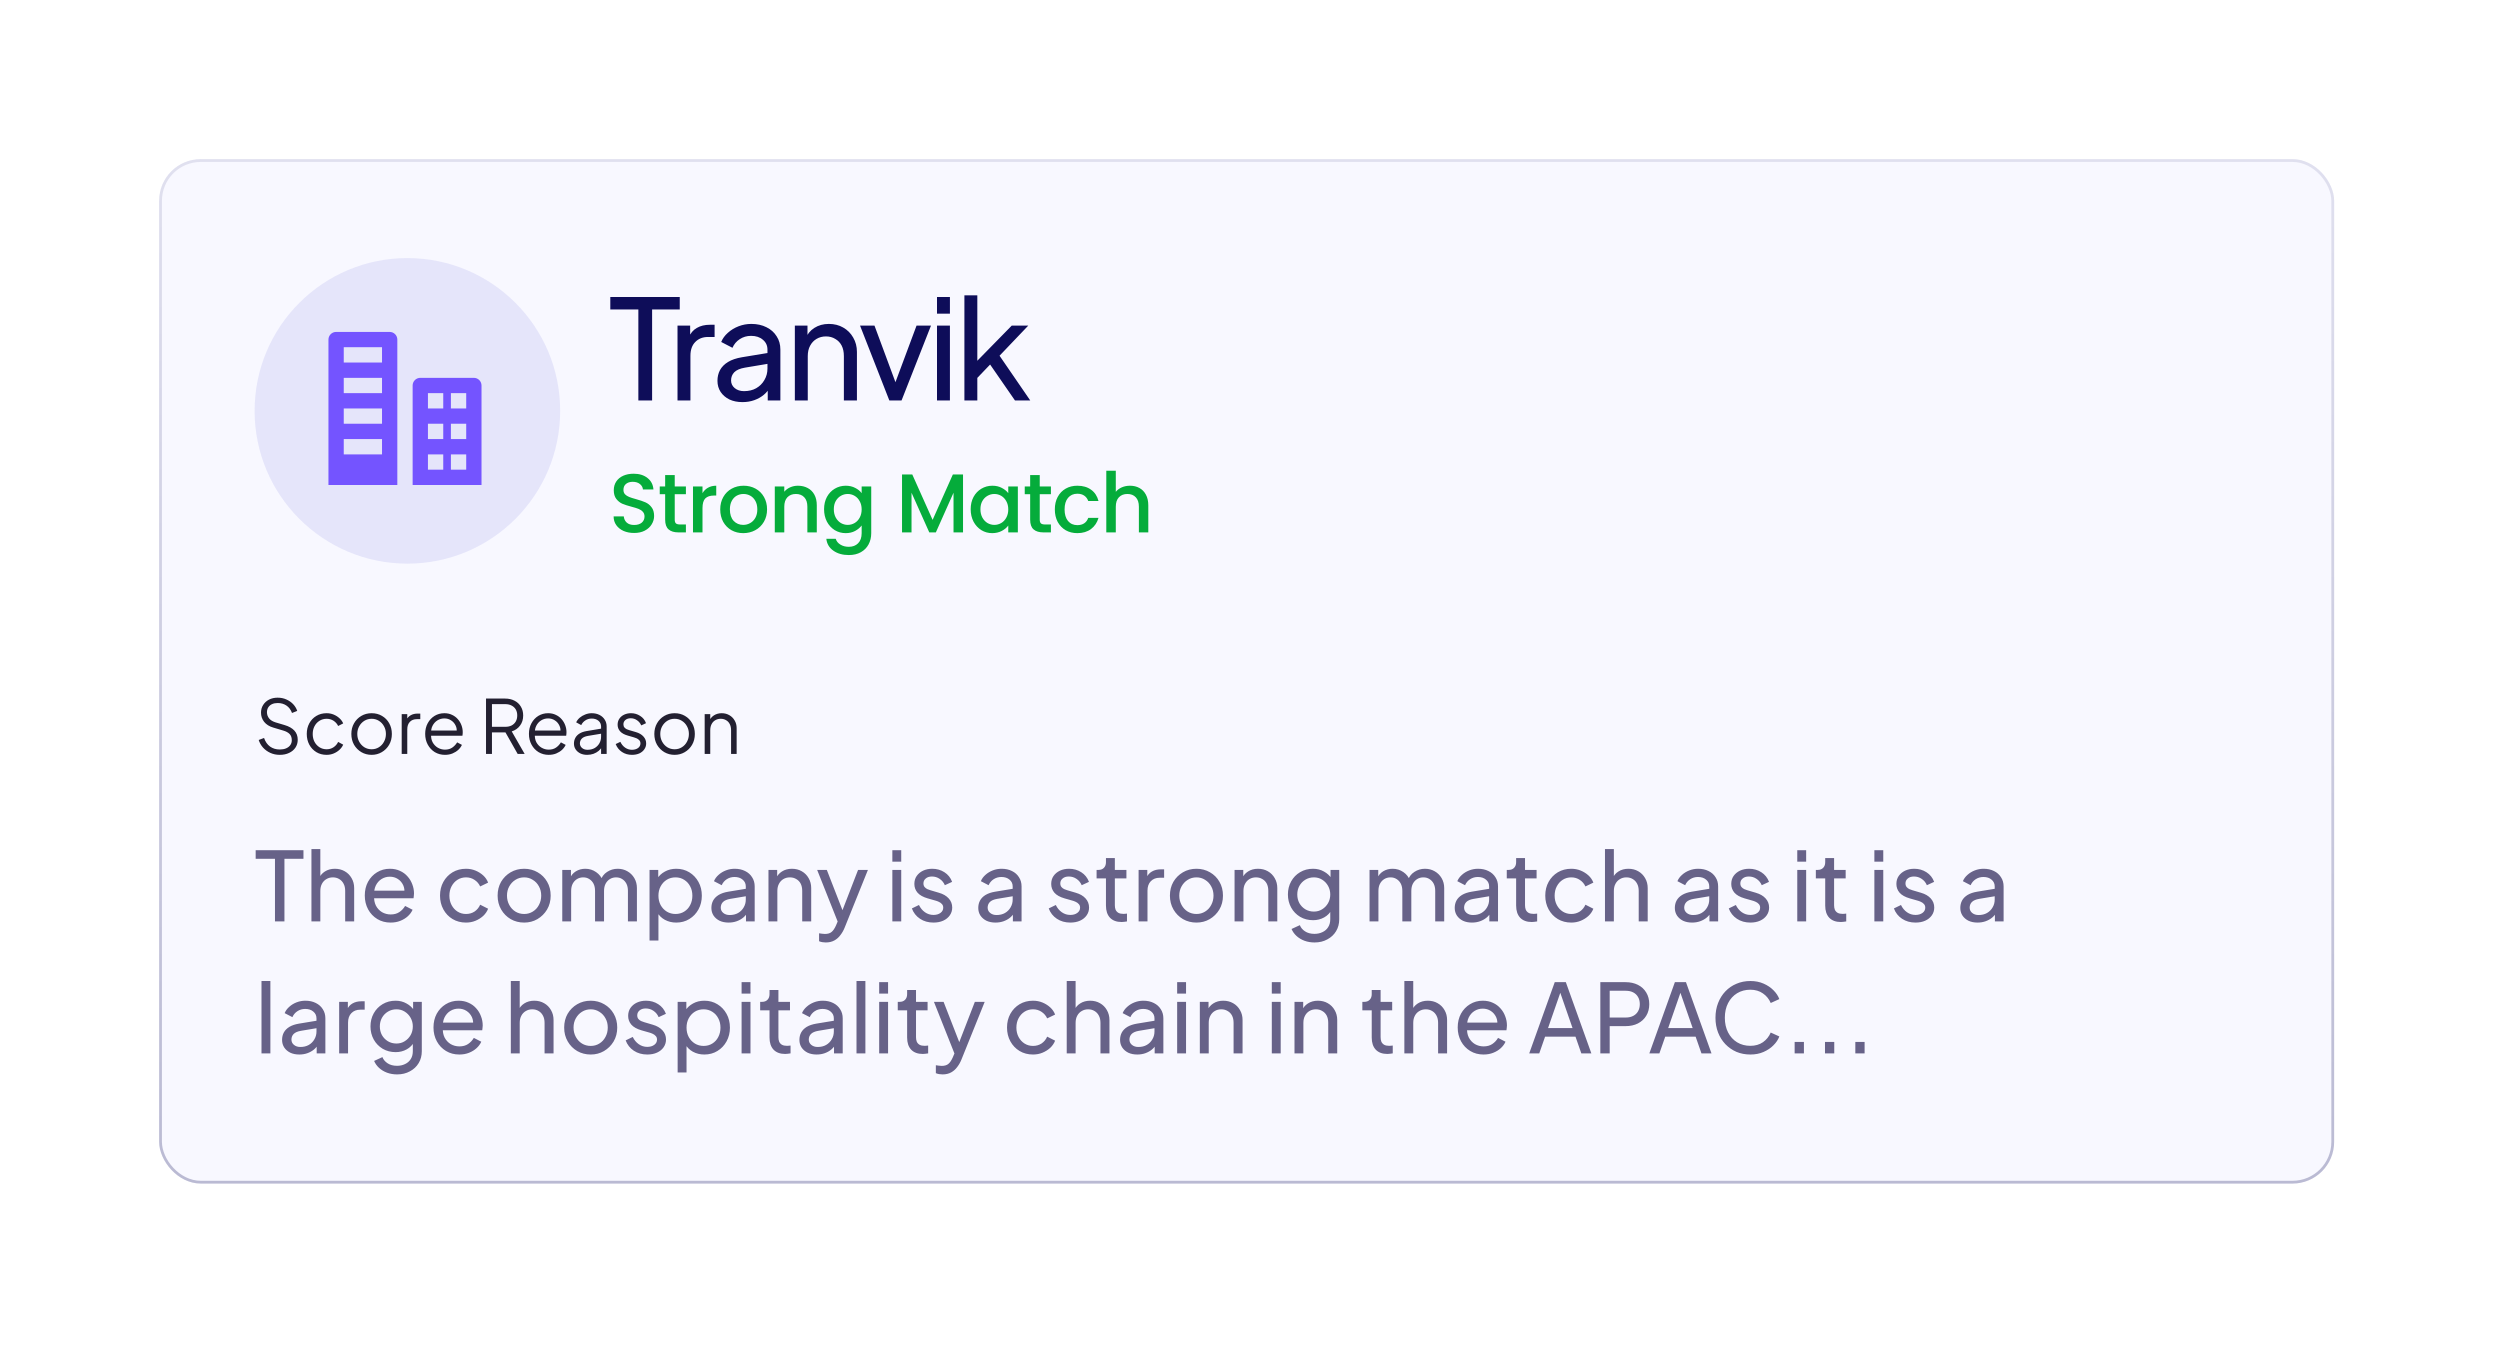
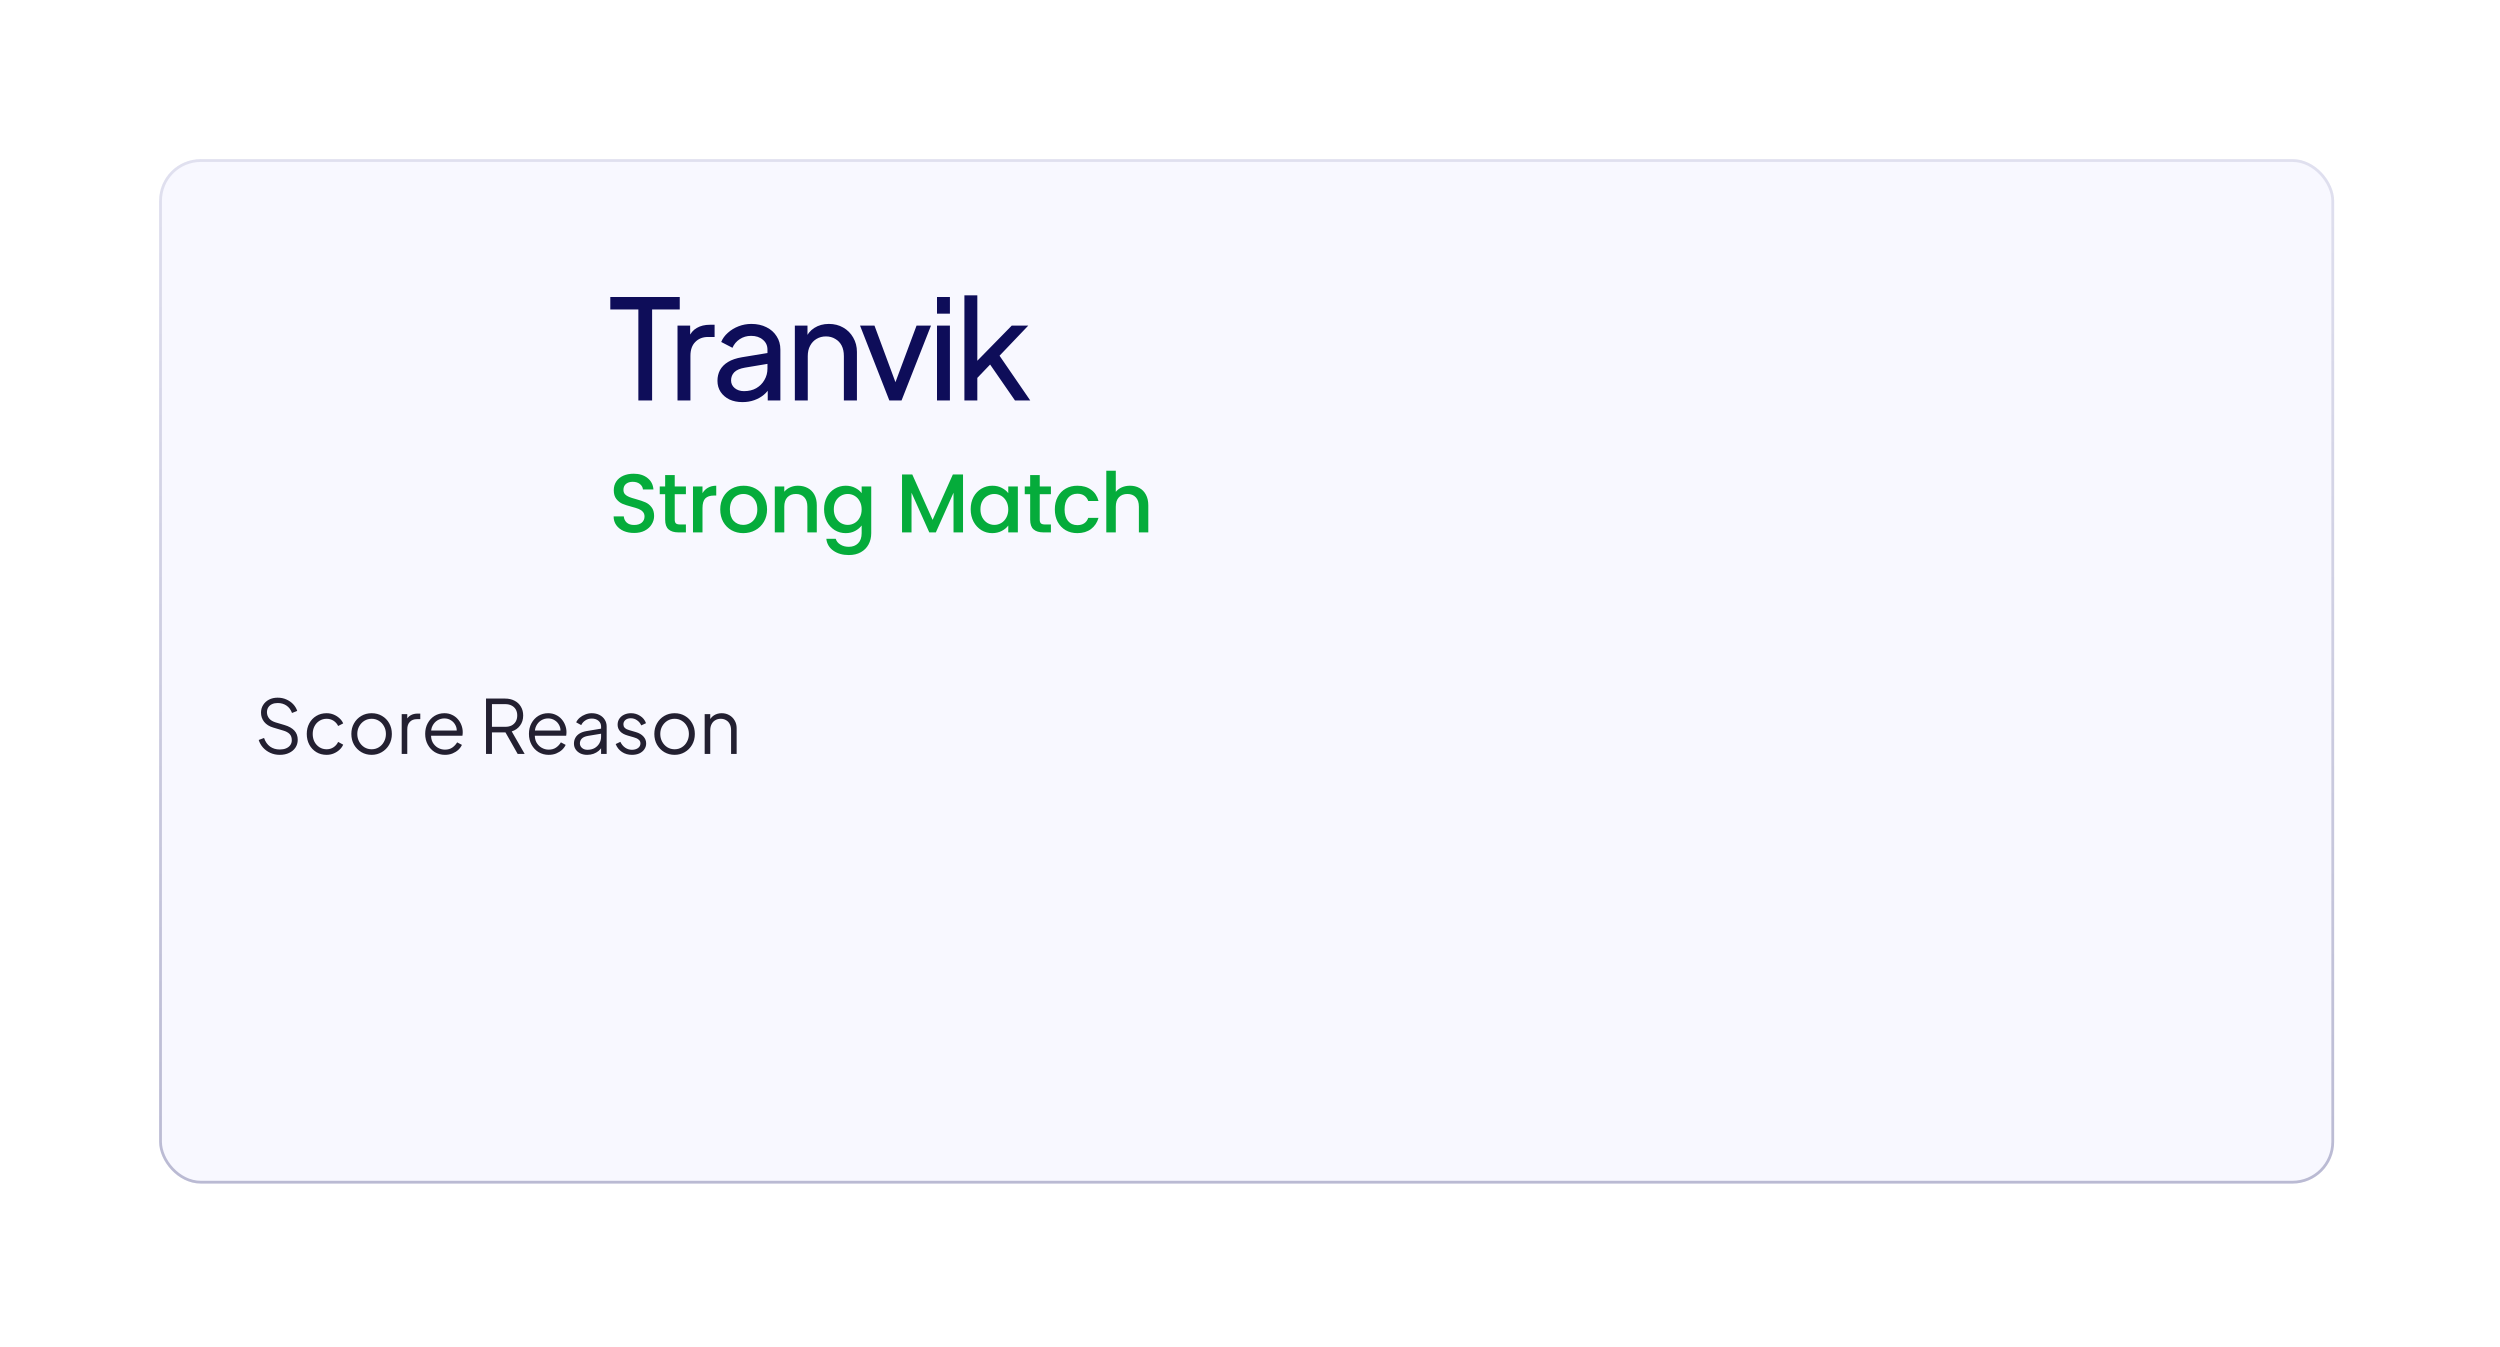
<svg xmlns="http://www.w3.org/2000/svg" width="360" height="194" viewBox="0 0 360 194" fill="none">
  <g filter="url(#filter0_d_7257_2276)">
    <rect x="22.915" y="18.332" width="313.201" height="147.52" rx="6" fill="#F8F8FF" />
    <rect x="23.117" y="18.534" width="312.798" height="147.117" rx="5.798" stroke="url(#paint0_linear_7257_2276)" stroke-width="0.403" />
-     <circle cx="58.664" cy="54.581" r="22" fill="#E5E5FA" />
-     <path d="M57.215 44.316C57.215 44.024 57.099 43.743 56.892 43.537C56.686 43.33 56.406 43.214 56.113 43.214H48.399C48.107 43.214 47.826 43.33 47.62 43.537C47.413 43.743 47.297 44.024 47.297 44.316V65.255H57.215V44.316ZM55.011 60.847H49.501V58.642H55.011V60.847ZM55.011 56.438H49.501V54.234H55.011V56.438ZM55.011 52.03H49.501V49.826H55.011V52.03ZM55.011 47.622H49.501V45.418H55.011V47.622ZM68.236 49.826H60.521C60.229 49.826 59.949 49.942 59.742 50.149C59.535 50.356 59.419 50.636 59.419 50.928V65.255H69.338V50.928C69.338 50.636 69.222 50.356 69.015 50.149C68.808 49.942 68.528 49.826 68.236 49.826ZM63.828 63.051H61.623V60.847H63.828V63.051ZM63.828 58.642H61.623V56.438H63.828V58.642ZM63.828 54.234H61.623V52.03H63.828V54.234ZM67.134 63.051H64.93V60.847H67.134V63.051ZM67.134 58.642H64.93V56.438H67.134V58.642ZM67.134 54.234H64.93V52.03H67.134V54.234Z" fill="#7454FF" />
    <path d="M91.924 53.081V39.981H87.884V38.181H97.884V39.981H93.904V53.081H91.924ZM97.562 53.081V42.301H99.382V44.281L99.182 44.001C99.435 43.388 99.822 42.935 100.342 42.641C100.862 42.335 101.495 42.181 102.242 42.181H102.902V43.941H101.962C101.202 43.941 100.589 44.181 100.122 44.661C99.655 45.128 99.422 45.795 99.422 46.661V53.081H97.562ZM106.914 53.321C106.207 53.321 105.581 53.195 105.034 52.941C104.501 52.675 104.081 52.315 103.774 51.861C103.467 51.395 103.314 50.861 103.314 50.261C103.314 49.688 103.434 49.175 103.674 48.721C103.927 48.255 104.314 47.861 104.834 47.541C105.367 47.221 106.034 46.995 106.834 46.861L110.834 46.201V47.761L107.254 48.361C106.561 48.481 106.054 48.701 105.734 49.021C105.427 49.341 105.274 49.735 105.274 50.201C105.274 50.641 105.447 51.008 105.794 51.301C106.154 51.595 106.601 51.741 107.134 51.741C107.814 51.741 108.401 51.601 108.894 51.321C109.401 51.028 109.794 50.635 110.074 50.141C110.367 49.648 110.514 49.101 110.514 48.501V45.761C110.514 45.175 110.294 44.701 109.854 44.341C109.427 43.968 108.861 43.781 108.154 43.781C107.541 43.781 106.994 43.941 106.514 44.261C106.047 44.568 105.701 44.981 105.474 45.501L103.854 44.661C104.054 44.168 104.374 43.728 104.814 43.341C105.254 42.941 105.767 42.628 106.354 42.401C106.941 42.175 107.554 42.061 108.194 42.061C109.021 42.061 109.747 42.221 110.374 42.541C111.001 42.848 111.487 43.281 111.834 43.841C112.194 44.388 112.374 45.028 112.374 45.761V53.081H110.554V51.041L110.894 51.161C110.667 51.588 110.361 51.961 109.974 52.281C109.587 52.601 109.134 52.855 108.614 53.041C108.094 53.228 107.527 53.321 106.914 53.321ZM114.458 53.081V42.301H116.278V44.401L115.978 44.221C116.245 43.541 116.671 43.015 117.258 42.641C117.858 42.255 118.558 42.061 119.358 42.061C120.131 42.061 120.818 42.235 121.418 42.581C122.031 42.928 122.511 43.408 122.858 44.021C123.218 44.635 123.398 45.328 123.398 46.101V53.081H121.518V46.701C121.518 46.101 121.411 45.595 121.198 45.181C120.985 44.768 120.678 44.448 120.278 44.221C119.891 43.981 119.445 43.861 118.938 43.861C118.431 43.861 117.978 43.981 117.578 44.221C117.191 44.448 116.885 44.775 116.658 45.201C116.431 45.615 116.318 46.115 116.318 46.701V53.081H114.458ZM128.064 53.081L123.844 42.301H125.924L129.304 51.421H128.584L131.984 42.301H134.064L129.824 53.081H128.064ZM134.928 53.081V42.301H136.788V53.081H134.928ZM134.928 40.581V38.181H136.788V40.581H134.928ZM138.874 53.081V37.941H140.734V48.321L139.974 48.141L145.694 42.301H148.074L143.934 46.641L148.354 53.081H146.154L142.114 47.241L143.274 47.181L140.134 50.461L140.734 49.101V53.081H138.874Z" fill="#0E0D59" />
    <path d="M91.312 72.165C90.752 72.165 90.248 72.069 89.8 71.877C89.352 71.677 89 71.397 88.744 71.037C88.488 70.677 88.36 70.257 88.36 69.777H89.824C89.856 70.137 89.996 70.433 90.244 70.665C90.5 70.897 90.856 71.013 91.312 71.013C91.784 71.013 92.152 70.901 92.416 70.677C92.68 70.445 92.812 70.149 92.812 69.789C92.812 69.509 92.728 69.281 92.56 69.105C92.4 68.929 92.196 68.793 91.948 68.697C91.708 68.601 91.372 68.497 90.94 68.385C90.396 68.241 89.952 68.097 89.608 67.953C89.272 67.801 88.984 67.569 88.744 67.257C88.504 66.945 88.384 66.529 88.384 66.009C88.384 65.529 88.504 65.109 88.744 64.749C88.984 64.389 89.32 64.113 89.752 63.921C90.184 63.729 90.684 63.633 91.252 63.633C92.06 63.633 92.72 63.837 93.232 64.245C93.752 64.645 94.04 65.197 94.096 65.901H92.584C92.56 65.597 92.416 65.337 92.152 65.121C91.888 64.905 91.54 64.797 91.108 64.797C90.716 64.797 90.396 64.897 90.148 65.097C89.9 65.297 89.776 65.585 89.776 65.961C89.776 66.217 89.852 66.429 90.004 66.597C90.164 66.757 90.364 66.885 90.604 66.981C90.844 67.077 91.172 67.181 91.588 67.293C92.14 67.445 92.588 67.597 92.932 67.749C93.284 67.901 93.58 68.137 93.82 68.457C94.068 68.769 94.192 69.189 94.192 69.717C94.192 70.141 94.076 70.541 93.844 70.917C93.62 71.293 93.288 71.597 92.848 71.829C92.416 72.053 91.904 72.165 91.312 72.165ZM97.162 66.585V70.245C97.162 70.493 97.218 70.673 97.33 70.785C97.45 70.889 97.65 70.941 97.93 70.941H98.77V72.081H97.69C97.074 72.081 96.602 71.937 96.274 71.649C95.946 71.361 95.782 70.893 95.782 70.245V66.585H95.002V65.469H95.782V63.825H97.162V65.469H98.77V66.585H97.162ZM101.159 66.429C101.359 66.093 101.623 65.833 101.951 65.649C102.287 65.457 102.683 65.361 103.139 65.361V66.777H102.791C102.255 66.777 101.847 66.913 101.567 67.185C101.295 67.457 101.159 67.929 101.159 68.601V72.081H99.791V65.469H101.159V66.429ZM107.025 72.189C106.401 72.189 105.837 72.049 105.333 71.769C104.829 71.481 104.433 71.081 104.145 70.569C103.857 70.049 103.713 69.449 103.713 68.769C103.713 68.097 103.861 67.501 104.157 66.981C104.453 66.461 104.857 66.061 105.369 65.781C105.881 65.501 106.453 65.361 107.085 65.361C107.717 65.361 108.289 65.501 108.801 65.781C109.313 66.061 109.717 66.461 110.013 66.981C110.309 67.501 110.457 68.097 110.457 68.769C110.457 69.441 110.305 70.037 110.001 70.557C109.697 71.077 109.281 71.481 108.753 71.769C108.233 72.049 107.657 72.189 107.025 72.189ZM107.025 71.001C107.377 71.001 107.705 70.917 108.009 70.749C108.321 70.581 108.573 70.329 108.765 69.993C108.957 69.657 109.053 69.249 109.053 68.769C109.053 68.289 108.961 67.885 108.777 67.557C108.593 67.221 108.349 66.969 108.045 66.801C107.741 66.633 107.413 66.549 107.061 66.549C106.709 66.549 106.381 66.633 106.077 66.801C105.781 66.969 105.545 67.221 105.369 67.557C105.193 67.885 105.105 68.289 105.105 68.769C105.105 69.481 105.285 70.033 105.645 70.425C106.013 70.809 106.473 71.001 107.025 71.001ZM114.905 65.361C115.425 65.361 115.889 65.469 116.297 65.685C116.713 65.901 117.037 66.221 117.269 66.645C117.501 67.069 117.617 67.581 117.617 68.181V72.081H116.261V68.385C116.261 67.793 116.113 67.341 115.817 67.029C115.521 66.709 115.117 66.549 114.605 66.549C114.093 66.549 113.685 66.709 113.381 67.029C113.085 67.341 112.937 67.793 112.937 68.385V72.081H111.569V65.469H112.937V66.225C113.161 65.953 113.445 65.741 113.789 65.589C114.141 65.437 114.513 65.361 114.905 65.361ZM121.786 65.361C122.298 65.361 122.75 65.465 123.142 65.673C123.542 65.873 123.854 66.125 124.078 66.429V65.469H125.458V72.189C125.458 72.797 125.33 73.337 125.074 73.809C124.818 74.289 124.446 74.665 123.958 74.937C123.478 75.209 122.902 75.345 122.23 75.345C121.334 75.345 120.59 75.133 119.998 74.709C119.406 74.293 119.07 73.725 118.99 73.005H120.346C120.45 73.349 120.67 73.625 121.006 73.833C121.35 74.049 121.758 74.157 122.23 74.157C122.782 74.157 123.226 73.989 123.562 73.653C123.906 73.317 124.078 72.829 124.078 72.189V71.085C123.846 71.397 123.53 71.661 123.13 71.877C122.738 72.085 122.29 72.189 121.786 72.189C121.21 72.189 120.682 72.045 120.202 71.757C119.73 71.461 119.354 71.053 119.074 70.533C118.802 70.005 118.666 69.409 118.666 68.745C118.666 68.081 118.802 67.493 119.074 66.981C119.354 66.469 119.73 66.073 120.202 65.793C120.682 65.505 121.21 65.361 121.786 65.361ZM124.078 68.769C124.078 68.313 123.982 67.917 123.79 67.581C123.606 67.245 123.362 66.989 123.058 66.813C122.754 66.637 122.426 66.549 122.074 66.549C121.722 66.549 121.394 66.637 121.09 66.813C120.786 66.981 120.538 67.233 120.346 67.569C120.162 67.897 120.07 68.289 120.07 68.745C120.07 69.201 120.162 69.601 120.346 69.945C120.538 70.289 120.786 70.553 121.09 70.737C121.402 70.913 121.73 71.001 122.074 71.001C122.426 71.001 122.754 70.913 123.058 70.737C123.362 70.561 123.606 70.305 123.79 69.969C123.982 69.625 124.078 69.225 124.078 68.769ZM138.676 63.741V72.081H137.308V66.369L134.764 72.081H133.816L131.26 66.369V72.081H129.892V63.741H131.368L134.296 70.281L137.212 63.741H138.676ZM139.778 68.745C139.778 68.081 139.914 67.493 140.186 66.981C140.466 66.469 140.842 66.073 141.314 65.793C141.794 65.505 142.322 65.361 142.898 65.361C143.418 65.361 143.87 65.465 144.254 65.673C144.646 65.873 144.958 66.125 145.19 66.429V65.469H146.57V72.081H145.19V71.097C144.958 71.409 144.642 71.669 144.242 71.877C143.842 72.085 143.386 72.189 142.874 72.189C142.306 72.189 141.786 72.045 141.314 71.757C140.842 71.461 140.466 71.053 140.186 70.533C139.914 70.005 139.778 69.409 139.778 68.745ZM145.19 68.769C145.19 68.313 145.094 67.917 144.902 67.581C144.718 67.245 144.474 66.989 144.17 66.813C143.866 66.637 143.538 66.549 143.186 66.549C142.834 66.549 142.506 66.637 142.202 66.813C141.898 66.981 141.65 67.233 141.458 67.569C141.274 67.897 141.182 68.289 141.182 68.745C141.182 69.201 141.274 69.601 141.458 69.945C141.65 70.289 141.898 70.553 142.202 70.737C142.514 70.913 142.842 71.001 143.186 71.001C143.538 71.001 143.866 70.913 144.17 70.737C144.474 70.561 144.718 70.305 144.902 69.969C145.094 69.625 145.19 69.225 145.19 68.769ZM149.723 66.585V70.245C149.723 70.493 149.779 70.673 149.891 70.785C150.011 70.889 150.211 70.941 150.491 70.941H151.331V72.081H150.251C149.635 72.081 149.163 71.937 148.835 71.649C148.507 71.361 148.343 70.893 148.343 70.245V66.585H147.563V65.469H148.343V63.825H149.723V65.469H151.331V66.585H149.723ZM151.896 68.769C151.896 68.089 152.032 67.493 152.304 66.981C152.584 66.461 152.968 66.061 153.456 65.781C153.944 65.501 154.504 65.361 155.136 65.361C155.936 65.361 156.596 65.553 157.116 65.937C157.644 66.313 158 66.853 158.184 67.557H156.708C156.588 67.229 156.396 66.973 156.132 66.789C155.868 66.605 155.536 66.513 155.136 66.513C154.576 66.513 154.128 66.713 153.792 67.113C153.464 67.505 153.3 68.057 153.3 68.769C153.3 69.481 153.464 70.037 153.792 70.437C154.128 70.837 154.576 71.037 155.136 71.037C155.928 71.037 156.452 70.689 156.708 69.993H158.184C157.992 70.665 157.632 71.201 157.104 71.601C156.576 71.993 155.92 72.189 155.136 72.189C154.504 72.189 153.944 72.049 153.456 71.769C152.968 71.481 152.584 71.081 152.304 70.569C152.032 70.049 151.896 69.449 151.896 68.769ZM162.727 65.361C163.231 65.361 163.679 65.469 164.071 65.685C164.471 65.901 164.783 66.221 165.007 66.645C165.239 67.069 165.355 67.581 165.355 68.181V72.081H163.999V68.385C163.999 67.793 163.851 67.341 163.555 67.029C163.259 66.709 162.855 66.549 162.343 66.549C161.831 66.549 161.423 66.709 161.119 67.029C160.823 67.341 160.675 67.793 160.675 68.385V72.081H159.307V63.201H160.675V66.237C160.907 65.957 161.199 65.741 161.551 65.589C161.911 65.437 162.303 65.361 162.727 65.361Z" fill="#05AC3B" />
    <path d="M40.293 104.115C39.787 104.115 39.326 104.018 38.912 103.825C38.498 103.633 38.149 103.376 37.863 103.055C37.578 102.726 37.374 102.366 37.253 101.973L38.024 101.684C38.209 102.227 38.498 102.641 38.891 102.926C39.283 103.205 39.751 103.344 40.293 103.344C40.636 103.344 40.936 103.29 41.193 103.183C41.457 103.069 41.66 102.912 41.803 102.712C41.946 102.512 42.017 102.28 42.017 102.016C42.017 101.624 41.91 101.32 41.696 101.106C41.482 100.892 41.175 100.728 40.775 100.614L39.341 100.185C38.777 100.021 38.341 99.746 38.034 99.361C37.735 98.976 37.585 98.537 37.585 98.044C37.585 97.623 37.688 97.252 37.895 96.931C38.102 96.603 38.384 96.346 38.741 96.16C39.105 95.974 39.515 95.882 39.972 95.882C40.45 95.882 40.879 95.971 41.257 96.149C41.642 96.321 41.967 96.549 42.231 96.835C42.495 97.12 42.684 97.438 42.799 97.787L42.049 98.087C41.878 97.616 41.61 97.259 41.246 97.016C40.889 96.774 40.468 96.653 39.983 96.653C39.676 96.653 39.405 96.706 39.169 96.813C38.941 96.92 38.762 97.074 38.634 97.273C38.505 97.473 38.441 97.709 38.441 97.98C38.441 98.308 38.545 98.605 38.752 98.869C38.959 99.126 39.276 99.318 39.705 99.447L40.968 99.822C41.596 100.007 42.071 100.275 42.392 100.624C42.713 100.974 42.873 101.413 42.873 101.941C42.873 102.369 42.763 102.748 42.542 103.076C42.328 103.397 42.024 103.651 41.632 103.836C41.246 104.022 40.8 104.115 40.293 104.115ZM47.033 104.115C46.469 104.115 45.973 103.983 45.544 103.718C45.116 103.454 44.781 103.097 44.538 102.648C44.295 102.191 44.174 101.677 44.174 101.106C44.174 100.535 44.295 100.025 44.538 99.575C44.781 99.126 45.116 98.772 45.544 98.515C45.973 98.251 46.469 98.119 47.033 98.119C47.389 98.119 47.725 98.183 48.039 98.312C48.353 98.44 48.631 98.615 48.874 98.837C49.117 99.051 49.299 99.3 49.42 99.586L48.692 99.961C48.549 99.654 48.332 99.404 48.039 99.211C47.746 99.019 47.411 98.922 47.033 98.922C46.654 98.922 46.312 99.019 46.005 99.211C45.705 99.397 45.466 99.657 45.288 99.993C45.116 100.321 45.031 100.696 45.031 101.117C45.031 101.531 45.116 101.906 45.288 102.241C45.466 102.569 45.705 102.83 46.005 103.023C46.312 103.215 46.654 103.312 47.033 103.312C47.411 103.312 47.743 103.215 48.028 103.023C48.321 102.83 48.542 102.573 48.692 102.252L49.42 102.648C49.299 102.926 49.117 103.176 48.874 103.397C48.631 103.619 48.353 103.793 48.039 103.922C47.725 104.05 47.389 104.115 47.033 104.115ZM53.516 104.115C52.974 104.115 52.481 103.986 52.039 103.729C51.596 103.465 51.243 103.108 50.979 102.659C50.722 102.202 50.594 101.684 50.594 101.106C50.594 100.535 50.722 100.025 50.979 99.575C51.236 99.126 51.582 98.772 52.017 98.515C52.46 98.251 52.96 98.119 53.516 98.119C54.073 98.119 54.569 98.248 55.004 98.505C55.447 98.762 55.793 99.115 56.043 99.564C56.3 100.014 56.428 100.528 56.428 101.106C56.428 101.691 56.296 102.212 56.032 102.669C55.768 103.119 55.415 103.472 54.972 103.729C54.537 103.986 54.052 104.115 53.516 104.115ZM53.516 103.312C53.902 103.312 54.248 103.215 54.555 103.023C54.869 102.83 55.115 102.566 55.294 102.23C55.479 101.895 55.572 101.52 55.572 101.106C55.572 100.692 55.479 100.321 55.294 99.993C55.115 99.664 54.869 99.404 54.555 99.211C54.248 99.019 53.902 98.922 53.516 98.922C53.131 98.922 52.781 99.019 52.467 99.211C52.16 99.404 51.914 99.664 51.728 99.993C51.543 100.321 51.45 100.692 51.45 101.106C51.45 101.52 51.543 101.895 51.728 102.23C51.914 102.566 52.16 102.83 52.467 103.023C52.781 103.215 53.131 103.312 53.516 103.312ZM57.844 103.986V98.248H58.647V99.19L58.54 99.051C58.676 98.779 58.879 98.565 59.151 98.408C59.429 98.251 59.764 98.173 60.157 98.173H60.521V98.976H60.018C59.604 98.976 59.272 99.104 59.022 99.361C58.772 99.618 58.647 99.982 58.647 100.453V103.986H57.844ZM64.074 104.115C63.539 104.115 63.053 103.986 62.618 103.729C62.19 103.465 61.851 103.105 61.601 102.648C61.351 102.191 61.226 101.674 61.226 101.095C61.226 100.517 61.348 100.007 61.59 99.564C61.833 99.115 62.161 98.762 62.575 98.505C62.996 98.248 63.468 98.119 63.989 98.119C64.403 98.119 64.77 98.198 65.091 98.355C65.419 98.505 65.698 98.712 65.926 98.976C66.155 99.233 66.329 99.525 66.451 99.854C66.572 100.175 66.633 100.507 66.633 100.849C66.633 100.921 66.629 101.003 66.622 101.095C66.615 101.181 66.604 101.27 66.59 101.363H61.74V100.614H66.13L65.744 100.935C65.808 100.542 65.762 100.193 65.605 99.886C65.455 99.572 65.237 99.325 64.952 99.147C64.667 98.961 64.345 98.869 63.989 98.869C63.632 98.869 63.3 98.961 62.993 99.147C62.693 99.332 62.458 99.593 62.286 99.928C62.115 100.257 62.047 100.649 62.083 101.106C62.047 101.563 62.118 101.963 62.297 102.305C62.483 102.641 62.732 102.901 63.046 103.087C63.368 103.272 63.71 103.365 64.074 103.365C64.495 103.365 64.849 103.265 65.134 103.065C65.419 102.866 65.651 102.616 65.83 102.316L66.515 102.68C66.401 102.937 66.226 103.176 65.99 103.397C65.755 103.611 65.473 103.786 65.145 103.922C64.824 104.05 64.467 104.115 64.074 104.115ZM69.986 103.986V96.01H72.726C73.247 96.01 73.704 96.114 74.097 96.321C74.489 96.52 74.793 96.806 75.007 97.177C75.228 97.541 75.338 97.966 75.338 98.451C75.338 99.015 75.189 99.497 74.889 99.896C74.596 100.296 74.197 100.578 73.69 100.742L75.553 103.986H74.546L72.598 100.549L73.176 100.881H70.842V103.986H69.986ZM70.842 100.078H72.769C73.112 100.078 73.412 100.014 73.668 99.886C73.925 99.75 74.125 99.561 74.268 99.318C74.411 99.069 74.482 98.776 74.482 98.44C74.482 98.105 74.411 97.816 74.268 97.573C74.125 97.331 73.925 97.145 73.668 97.016C73.412 96.881 73.112 96.813 72.769 96.813H70.842V100.078ZM79.014 104.115C78.479 104.115 77.994 103.986 77.558 103.729C77.13 103.465 76.791 103.105 76.541 102.648C76.292 102.191 76.167 101.674 76.167 101.095C76.167 100.517 76.288 100.007 76.531 99.564C76.773 99.115 77.102 98.762 77.516 98.505C77.937 98.248 78.408 98.119 78.929 98.119C79.343 98.119 79.71 98.198 80.031 98.355C80.36 98.505 80.638 98.712 80.867 98.976C81.095 99.233 81.27 99.525 81.391 99.854C81.513 100.175 81.573 100.507 81.573 100.849C81.573 100.921 81.57 101.003 81.562 101.095C81.555 101.181 81.545 101.27 81.53 101.363H76.68V100.614H81.07L80.685 100.935C80.749 100.542 80.702 100.193 80.545 99.886C80.395 99.572 80.178 99.325 79.892 99.147C79.607 98.961 79.286 98.869 78.929 98.869C78.572 98.869 78.24 98.961 77.933 99.147C77.633 99.332 77.398 99.593 77.227 99.928C77.055 100.257 76.987 100.649 77.023 101.106C76.987 101.563 77.059 101.963 77.237 102.305C77.423 102.641 77.673 102.901 77.987 103.087C78.308 103.272 78.65 103.365 79.014 103.365C79.436 103.365 79.789 103.265 80.074 103.065C80.36 102.866 80.592 102.616 80.77 102.316L81.455 102.68C81.341 102.937 81.166 103.176 80.931 103.397C80.695 103.611 80.413 103.786 80.085 103.922C79.764 104.05 79.407 104.115 79.014 104.115ZM84.544 104.115C84.18 104.115 83.855 104.047 83.57 103.911C83.284 103.768 83.059 103.576 82.895 103.333C82.731 103.09 82.649 102.812 82.649 102.498C82.649 102.198 82.713 101.927 82.841 101.684C82.97 101.434 83.17 101.224 83.441 101.053C83.712 100.881 84.058 100.76 84.48 100.689L86.728 100.314V101.042L84.672 101.385C84.258 101.456 83.959 101.588 83.773 101.781C83.594 101.973 83.505 102.202 83.505 102.466C83.505 102.723 83.605 102.94 83.805 103.119C84.012 103.297 84.276 103.387 84.597 103.387C84.99 103.387 85.332 103.304 85.625 103.14C85.918 102.969 86.146 102.741 86.31 102.455C86.474 102.17 86.556 101.852 86.556 101.502V100.046C86.556 99.704 86.432 99.425 86.182 99.211C85.932 98.997 85.607 98.89 85.207 98.89C84.858 98.89 84.551 98.979 84.287 99.158C84.023 99.329 83.826 99.554 83.698 99.832L82.97 99.436C83.077 99.193 83.245 98.972 83.473 98.772C83.709 98.572 83.976 98.415 84.276 98.301C84.576 98.18 84.886 98.119 85.207 98.119C85.629 98.119 86 98.201 86.321 98.365C86.649 98.53 86.903 98.758 87.081 99.051C87.267 99.336 87.359 99.668 87.359 100.046V103.986H86.556V102.841L86.674 102.958C86.574 103.172 86.417 103.369 86.203 103.547C85.996 103.718 85.75 103.858 85.465 103.965C85.186 104.065 84.879 104.115 84.544 104.115ZM91.002 104.115C90.453 104.115 89.971 103.975 89.557 103.697C89.143 103.419 88.843 103.04 88.658 102.562L89.332 102.241C89.496 102.591 89.725 102.869 90.017 103.076C90.317 103.283 90.645 103.387 91.002 103.387C91.345 103.387 91.634 103.304 91.87 103.14C92.105 102.969 92.223 102.748 92.223 102.477C92.223 102.277 92.166 102.12 92.052 102.005C91.937 101.884 91.805 101.791 91.655 101.727C91.505 101.663 91.374 101.616 91.259 101.588L90.435 101.352C89.907 101.203 89.525 100.992 89.289 100.721C89.054 100.45 88.936 100.135 88.936 99.779C88.936 99.443 89.022 99.15 89.193 98.901C89.364 98.651 89.596 98.458 89.889 98.323C90.181 98.187 90.506 98.119 90.863 98.119C91.349 98.119 91.787 98.248 92.18 98.505C92.58 98.754 92.862 99.104 93.026 99.554L92.341 99.875C92.198 99.554 91.991 99.304 91.72 99.126C91.456 98.94 91.159 98.847 90.831 98.847C90.51 98.847 90.253 98.929 90.06 99.093C89.868 99.258 89.771 99.465 89.771 99.714C89.771 99.907 89.821 100.061 89.921 100.175C90.021 100.289 90.135 100.375 90.264 100.432C90.399 100.489 90.517 100.532 90.617 100.56L91.57 100.839C92.034 100.974 92.394 101.185 92.651 101.47C92.915 101.756 93.047 102.091 93.047 102.477C93.047 102.791 92.958 103.073 92.779 103.322C92.608 103.572 92.369 103.768 92.062 103.911C91.755 104.047 91.402 104.115 91.002 104.115ZM97.145 104.115C96.603 104.115 96.11 103.986 95.668 103.729C95.225 103.465 94.872 103.108 94.608 102.659C94.351 102.202 94.223 101.684 94.223 101.106C94.223 100.535 94.351 100.025 94.608 99.575C94.865 99.126 95.211 98.772 95.647 98.515C96.089 98.251 96.589 98.119 97.145 98.119C97.702 98.119 98.198 98.248 98.633 98.505C99.076 98.762 99.422 99.115 99.672 99.564C99.929 100.014 100.057 100.528 100.057 101.106C100.057 101.691 99.925 102.212 99.661 102.669C99.397 103.119 99.044 103.472 98.601 103.729C98.166 103.986 97.681 104.115 97.145 104.115ZM97.145 103.312C97.531 103.312 97.877 103.215 98.184 103.023C98.498 102.83 98.744 102.566 98.922 102.23C99.108 101.895 99.201 101.52 99.201 101.106C99.201 100.692 99.108 100.321 98.922 99.993C98.744 99.664 98.498 99.404 98.184 99.211C97.877 99.019 97.531 98.922 97.145 98.922C96.76 98.922 96.41 99.019 96.096 99.211C95.789 99.404 95.543 99.664 95.357 99.993C95.172 100.321 95.079 100.692 95.079 101.106C95.079 101.52 95.172 101.895 95.357 102.23C95.543 102.566 95.789 102.83 96.096 103.023C96.41 103.215 96.76 103.312 97.145 103.312ZM101.473 103.986V98.248H102.276V99.361L102.094 99.318C102.237 98.947 102.469 98.654 102.79 98.44C103.119 98.226 103.497 98.119 103.925 98.119C104.332 98.119 104.696 98.212 105.017 98.398C105.345 98.583 105.602 98.84 105.788 99.168C105.981 99.49 106.077 99.854 106.077 100.26V103.986H105.274V100.571C105.274 100.221 105.21 99.925 105.081 99.682C104.96 99.44 104.785 99.254 104.557 99.126C104.336 98.99 104.079 98.922 103.786 98.922C103.493 98.922 103.233 98.99 103.004 99.126C102.776 99.254 102.598 99.443 102.469 99.693C102.341 99.936 102.276 100.228 102.276 100.571V103.986H101.473Z" fill="#232031" />
-     <path d="M39.596 128.103V119.087H36.816V117.848H43.698V119.087H40.959V128.103H39.596ZM44.847 128.103V117.683H46.127V122.129L45.893 122.005C46.076 121.537 46.37 121.175 46.774 120.918C47.187 120.652 47.669 120.519 48.219 120.519C48.751 120.519 49.224 120.638 49.637 120.877C50.059 121.115 50.389 121.446 50.628 121.868C50.876 122.29 51 122.767 51 123.299V128.103H49.706V123.712C49.706 123.299 49.628 122.951 49.472 122.666C49.325 122.382 49.118 122.161 48.852 122.005C48.586 121.84 48.279 121.758 47.93 121.758C47.59 121.758 47.283 121.84 47.008 122.005C46.733 122.161 46.517 122.386 46.361 122.68C46.205 122.964 46.127 123.309 46.127 123.712V128.103H44.847ZM56.245 128.268C55.529 128.268 54.892 128.099 54.332 127.759C53.772 127.42 53.331 126.956 53.01 126.369C52.689 125.772 52.529 125.107 52.529 124.373C52.529 123.63 52.685 122.969 52.997 122.391C53.318 121.813 53.749 121.358 54.291 121.028C54.841 120.689 55.456 120.519 56.135 120.519C56.686 120.519 57.172 120.62 57.594 120.822C58.025 121.014 58.388 121.28 58.681 121.62C58.984 121.95 59.214 122.331 59.37 122.763C59.535 123.185 59.617 123.625 59.617 124.084C59.617 124.185 59.608 124.3 59.59 124.428C59.581 124.547 59.567 124.662 59.549 124.772H53.465V123.671H58.805L58.2 124.167C58.282 123.689 58.236 123.263 58.062 122.886C57.888 122.51 57.631 122.212 57.291 121.992C56.952 121.771 56.566 121.661 56.135 121.661C55.704 121.661 55.309 121.771 54.951 121.992C54.593 122.212 54.313 122.529 54.111 122.941C53.919 123.345 53.841 123.827 53.877 124.387C53.841 124.928 53.923 125.405 54.125 125.818C54.336 126.222 54.63 126.539 55.006 126.768C55.392 126.988 55.809 127.098 56.259 127.098C56.754 127.098 57.172 126.984 57.511 126.754C57.851 126.525 58.126 126.231 58.337 125.873L59.411 126.424C59.264 126.763 59.035 127.075 58.723 127.36C58.42 127.635 58.057 127.856 57.635 128.021C57.222 128.186 56.759 128.268 56.245 128.268ZM67.107 128.268C66.382 128.268 65.735 128.099 65.166 127.759C64.606 127.42 64.166 126.956 63.845 126.369C63.524 125.782 63.363 125.121 63.363 124.387C63.363 123.643 63.524 122.983 63.845 122.405C64.166 121.827 64.606 121.368 65.166 121.028C65.735 120.689 66.382 120.519 67.107 120.519C67.593 120.519 68.048 120.606 68.47 120.78C68.892 120.955 69.263 121.189 69.585 121.482C69.906 121.776 70.14 122.12 70.287 122.515L69.144 123.065C68.97 122.68 68.704 122.368 68.346 122.129C67.988 121.882 67.575 121.758 67.107 121.758C66.657 121.758 66.249 121.872 65.882 122.102C65.524 122.331 65.24 122.643 65.029 123.038C64.817 123.432 64.712 123.887 64.712 124.401C64.712 124.896 64.817 125.346 65.029 125.749C65.24 126.144 65.524 126.456 65.882 126.685C66.249 126.915 66.657 127.03 67.107 127.03C67.575 127.03 67.988 126.91 68.346 126.672C68.704 126.424 68.97 126.098 69.144 125.694L70.287 126.273C70.14 126.658 69.906 127.002 69.585 127.305C69.263 127.599 68.892 127.833 68.47 128.007C68.048 128.181 67.593 128.268 67.107 128.268ZM75.484 128.268C74.768 128.268 74.121 128.103 73.543 127.773C72.965 127.433 72.506 126.97 72.166 126.383C71.827 125.795 71.657 125.13 71.657 124.387C71.657 123.643 71.822 122.983 72.152 122.405C72.492 121.827 72.951 121.368 73.529 121.028C74.107 120.689 74.758 120.519 75.484 120.519C76.199 120.519 76.846 120.689 77.424 121.028C78.002 121.358 78.457 121.813 78.787 122.391C79.127 122.969 79.296 123.634 79.296 124.387C79.296 125.139 79.122 125.809 78.773 126.396C78.425 126.975 77.961 127.433 77.383 127.773C76.814 128.103 76.181 128.268 75.484 128.268ZM75.484 127.03C75.942 127.03 76.355 126.915 76.722 126.685C77.099 126.456 77.392 126.139 77.603 125.736C77.823 125.332 77.934 124.882 77.934 124.387C77.934 123.882 77.823 123.437 77.603 123.052C77.392 122.657 77.099 122.345 76.722 122.116C76.355 121.877 75.942 121.758 75.484 121.758C75.016 121.758 74.593 121.877 74.217 122.116C73.85 122.345 73.556 122.657 73.336 123.052C73.116 123.437 73.006 123.882 73.006 124.387C73.006 124.882 73.116 125.332 73.336 125.736C73.556 126.139 73.85 126.456 74.217 126.685C74.593 126.915 75.016 127.03 75.484 127.03ZM80.966 128.103V120.684H82.219V122.198L82.04 121.964C82.223 121.496 82.517 121.138 82.921 120.89C83.324 120.643 83.779 120.519 84.283 120.519C84.861 120.519 85.38 120.679 85.839 121.001C86.307 121.322 86.628 121.744 86.802 122.267L86.444 122.281C86.637 121.703 86.963 121.267 87.422 120.973C87.88 120.67 88.39 120.519 88.95 120.519C89.463 120.519 89.927 120.638 90.34 120.877C90.762 121.115 91.097 121.446 91.345 121.868C91.592 122.29 91.716 122.767 91.716 123.299V128.103H90.422V123.712C90.422 123.299 90.349 122.951 90.202 122.666C90.055 122.382 89.853 122.161 89.597 122.005C89.349 121.84 89.055 121.758 88.716 121.758C88.385 121.758 88.087 121.84 87.821 122.005C87.564 122.161 87.358 122.386 87.201 122.68C87.055 122.964 86.981 123.309 86.981 123.712V128.103H85.687V123.712C85.687 123.299 85.614 122.951 85.467 122.666C85.32 122.382 85.118 122.161 84.861 122.005C84.614 121.84 84.32 121.758 83.981 121.758C83.65 121.758 83.352 121.84 83.086 122.005C82.829 122.161 82.622 122.386 82.466 122.68C82.32 122.964 82.246 123.309 82.246 123.712V128.103H80.966ZM93.534 130.856V120.684H94.787V122.281L94.622 121.964C94.897 121.524 95.273 121.175 95.751 120.918C96.228 120.652 96.774 120.519 97.389 120.519C98.086 120.519 98.71 120.689 99.261 121.028C99.82 121.368 100.261 121.831 100.582 122.418C100.903 122.997 101.064 123.657 101.064 124.401C101.064 125.125 100.903 125.782 100.582 126.369C100.261 126.956 99.82 127.42 99.261 127.759C98.71 128.099 98.082 128.268 97.375 128.268C96.778 128.268 96.232 128.135 95.737 127.869C95.251 127.603 94.874 127.227 94.608 126.741L94.815 126.52V130.856H93.534ZM97.278 127.03C97.746 127.03 98.164 126.915 98.531 126.685C98.898 126.456 99.183 126.144 99.385 125.749C99.596 125.346 99.701 124.896 99.701 124.401C99.701 123.887 99.596 123.437 99.385 123.052C99.183 122.657 98.898 122.345 98.531 122.116C98.164 121.877 97.746 121.758 97.278 121.758C96.811 121.758 96.388 121.872 96.012 122.102C95.645 122.331 95.351 122.648 95.131 123.052C94.92 123.446 94.815 123.896 94.815 124.401C94.815 124.896 94.92 125.346 95.131 125.749C95.351 126.144 95.645 126.456 96.012 126.685C96.388 126.915 96.811 127.03 97.278 127.03ZM104.917 128.268C104.431 128.268 104 128.181 103.623 128.007C103.256 127.823 102.967 127.576 102.756 127.264C102.545 126.942 102.44 126.575 102.44 126.162C102.44 125.768 102.522 125.415 102.687 125.103C102.862 124.781 103.128 124.511 103.486 124.29C103.853 124.07 104.312 123.914 104.862 123.822L107.615 123.368V124.442L105.151 124.855C104.674 124.937 104.325 125.089 104.105 125.309C103.894 125.529 103.789 125.8 103.789 126.121C103.789 126.424 103.908 126.676 104.146 126.878C104.394 127.08 104.702 127.181 105.069 127.181C105.537 127.181 105.94 127.085 106.28 126.892C106.629 126.69 106.899 126.419 107.092 126.08C107.294 125.74 107.395 125.364 107.395 124.951V123.065C107.395 122.662 107.243 122.336 106.941 122.088C106.647 121.831 106.257 121.703 105.771 121.703C105.349 121.703 104.972 121.813 104.642 122.033C104.321 122.244 104.082 122.529 103.926 122.886L102.811 122.308C102.949 121.969 103.169 121.666 103.472 121.4C103.775 121.124 104.128 120.909 104.532 120.753C104.936 120.597 105.358 120.519 105.798 120.519C106.367 120.519 106.867 120.629 107.299 120.849C107.73 121.06 108.065 121.358 108.303 121.744C108.551 122.12 108.675 122.561 108.675 123.065V128.103H107.422V126.699L107.656 126.782C107.5 127.075 107.289 127.332 107.023 127.553C106.757 127.773 106.445 127.947 106.087 128.076C105.729 128.204 105.339 128.268 104.917 128.268ZM110.66 128.103V120.684H111.912V122.129L111.706 122.005C111.89 121.537 112.183 121.175 112.587 120.918C113 120.652 113.482 120.519 114.032 120.519C114.564 120.519 115.037 120.638 115.45 120.877C115.872 121.115 116.203 121.446 116.441 121.868C116.689 122.29 116.813 122.767 116.813 123.299V128.103H115.519V123.712C115.519 123.299 115.445 122.951 115.299 122.666C115.152 122.382 114.941 122.161 114.665 122.005C114.399 121.84 114.092 121.758 113.743 121.758C113.394 121.758 113.082 121.84 112.807 122.005C112.541 122.161 112.33 122.386 112.174 122.68C112.018 122.964 111.94 123.309 111.94 123.712V128.103H110.66ZM118.909 131.132C118.744 131.132 118.579 131.118 118.414 131.09C118.249 131.063 118.093 131.017 117.946 130.953V129.81C118.047 129.828 118.171 129.847 118.317 129.865C118.473 129.893 118.625 129.906 118.772 129.906C119.203 129.906 119.529 129.81 119.749 129.617C119.978 129.434 120.194 129.113 120.396 128.654L120.864 127.539L120.836 128.654L117.67 120.684H119.061L121.525 127.016H121.112L123.562 120.684H124.98L121.635 128.984C121.479 129.379 121.277 129.737 121.029 130.058C120.791 130.388 120.497 130.65 120.148 130.842C119.799 131.035 119.386 131.132 118.909 131.132ZM128.498 128.103V120.684H129.778V128.103H128.498ZM128.498 119.5V117.848H129.778V119.5H128.498ZM134.421 128.268C133.677 128.268 133.031 128.085 132.48 127.718C131.929 127.351 131.539 126.855 131.31 126.231L132.329 125.736C132.54 126.176 132.829 126.525 133.196 126.782C133.563 127.039 133.971 127.167 134.421 127.167C134.825 127.167 135.159 127.071 135.426 126.878C135.692 126.685 135.825 126.433 135.825 126.121C135.825 125.901 135.761 125.727 135.632 125.598C135.513 125.46 135.366 125.355 135.192 125.281C135.017 125.199 134.857 125.139 134.71 125.103L133.595 124.786C132.925 124.593 132.434 124.318 132.122 123.96C131.819 123.602 131.668 123.185 131.668 122.707C131.668 122.267 131.778 121.886 131.998 121.565C132.228 121.235 132.535 120.978 132.92 120.794C133.315 120.611 133.755 120.519 134.242 120.519C134.893 120.519 135.476 120.684 135.99 121.014C136.513 121.345 136.885 121.808 137.105 122.405L136.059 122.886C135.894 122.501 135.646 122.198 135.315 121.978C134.985 121.749 134.613 121.634 134.201 121.634C133.824 121.634 133.526 121.73 133.306 121.923C133.086 122.106 132.975 122.34 132.975 122.625C132.975 122.836 133.031 123.01 133.141 123.148C133.251 123.276 133.384 123.377 133.54 123.451C133.696 123.515 133.847 123.57 133.994 123.616L135.205 123.974C135.811 124.148 136.279 124.419 136.609 124.786C136.949 125.153 137.119 125.593 137.119 126.107C137.119 126.52 137.004 126.892 136.775 127.222C136.545 127.553 136.229 127.81 135.825 127.993C135.421 128.177 134.953 128.268 134.421 128.268ZM143.349 128.268C142.862 128.268 142.431 128.181 142.055 128.007C141.688 127.823 141.399 127.576 141.187 127.264C140.976 126.942 140.871 126.575 140.871 126.162C140.871 125.768 140.953 125.415 141.119 125.103C141.293 124.781 141.559 124.511 141.917 124.29C142.284 124.07 142.743 123.914 143.294 123.822L146.046 123.368V124.442L143.583 124.855C143.105 124.937 142.757 125.089 142.536 125.309C142.325 125.529 142.22 125.8 142.22 126.121C142.22 126.424 142.339 126.676 142.578 126.878C142.826 127.08 143.133 127.181 143.5 127.181C143.968 127.181 144.372 127.085 144.711 126.892C145.06 126.69 145.331 126.419 145.523 126.08C145.725 125.74 145.826 125.364 145.826 124.951V123.065C145.826 122.662 145.675 122.336 145.372 122.088C145.078 121.831 144.688 121.703 144.202 121.703C143.78 121.703 143.404 121.813 143.073 122.033C142.752 122.244 142.514 122.529 142.358 122.886L141.243 122.308C141.38 121.969 141.6 121.666 141.903 121.4C142.206 121.124 142.559 120.909 142.963 120.753C143.367 120.597 143.789 120.519 144.23 120.519C144.798 120.519 145.299 120.629 145.73 120.849C146.161 121.06 146.496 121.358 146.735 121.744C146.982 122.12 147.106 122.561 147.106 123.065V128.103H145.854V126.699L146.088 126.782C145.932 127.075 145.721 127.332 145.455 127.553C145.188 127.773 144.876 127.947 144.519 128.076C144.161 128.204 143.771 128.268 143.349 128.268ZM154.127 128.268C153.384 128.268 152.737 128.085 152.186 127.718C151.636 127.351 151.246 126.855 151.016 126.231L152.035 125.736C152.246 126.176 152.535 126.525 152.902 126.782C153.269 127.039 153.677 127.167 154.127 127.167C154.531 127.167 154.866 127.071 155.132 126.878C155.398 126.685 155.531 126.433 155.531 126.121C155.531 125.901 155.467 125.727 155.338 125.598C155.219 125.46 155.072 125.355 154.898 125.281C154.724 125.199 154.563 125.139 154.416 125.103L153.301 124.786C152.631 124.593 152.14 124.318 151.828 123.96C151.526 123.602 151.374 123.185 151.374 122.707C151.374 122.267 151.484 121.886 151.704 121.565C151.934 121.235 152.241 120.978 152.627 120.794C153.021 120.611 153.462 120.519 153.948 120.519C154.6 120.519 155.182 120.684 155.696 121.014C156.219 121.345 156.591 121.808 156.811 122.405L155.765 122.886C155.6 122.501 155.352 122.198 155.022 121.978C154.691 121.749 154.32 121.634 153.907 121.634C153.531 121.634 153.232 121.73 153.012 121.923C152.792 122.106 152.682 122.34 152.682 122.625C152.682 122.836 152.737 123.01 152.847 123.148C152.957 123.276 153.09 123.377 153.246 123.451C153.402 123.515 153.554 123.57 153.7 123.616L154.912 123.974C155.517 124.148 155.985 124.419 156.316 124.786C156.655 125.153 156.825 125.593 156.825 126.107C156.825 126.52 156.71 126.892 156.481 127.222C156.251 127.553 155.935 127.81 155.531 127.993C155.127 128.177 154.659 128.268 154.127 128.268ZM161.515 128.186C160.79 128.186 160.231 127.979 159.836 127.566C159.451 127.153 159.258 126.571 159.258 125.818V121.909H157.909V120.684H158.184C158.515 120.684 158.776 120.583 158.969 120.381C159.161 120.179 159.258 119.913 159.258 119.583V118.977H160.538V120.684H162.204V121.909H160.538V125.777C160.538 126.025 160.575 126.24 160.648 126.424C160.731 126.607 160.864 126.754 161.047 126.864C161.231 126.965 161.474 127.016 161.777 127.016C161.841 127.016 161.919 127.011 162.011 127.002C162.112 126.993 162.204 126.984 162.286 126.975V128.103C162.167 128.131 162.034 128.149 161.887 128.158C161.74 128.177 161.616 128.186 161.515 128.186ZM163.958 128.103V120.684H165.211V122.047L165.073 121.854C165.248 121.432 165.514 121.12 165.872 120.918C166.229 120.707 166.665 120.601 167.179 120.601H167.634V121.813H166.987C166.464 121.813 166.041 121.978 165.72 122.308C165.399 122.629 165.238 123.088 165.238 123.685V128.103H163.958ZM172.294 128.268C171.579 128.268 170.932 128.103 170.354 127.773C169.775 127.433 169.317 126.97 168.977 126.383C168.638 125.795 168.468 125.13 168.468 124.387C168.468 123.643 168.633 122.983 168.963 122.405C169.303 121.827 169.762 121.368 170.34 121.028C170.918 120.689 171.569 120.519 172.294 120.519C173.01 120.519 173.657 120.689 174.235 121.028C174.813 121.358 175.268 121.813 175.598 122.391C175.938 122.969 176.107 123.634 176.107 124.387C176.107 125.139 175.933 125.809 175.584 126.396C175.236 126.975 174.772 127.433 174.194 127.773C173.625 128.103 172.992 128.268 172.294 128.268ZM172.294 127.03C172.753 127.03 173.166 126.915 173.533 126.685C173.909 126.456 174.203 126.139 174.414 125.736C174.634 125.332 174.745 124.882 174.745 124.387C174.745 123.882 174.634 123.437 174.414 123.052C174.203 122.657 173.909 122.345 173.533 122.116C173.166 121.877 172.753 121.758 172.294 121.758C171.826 121.758 171.404 121.877 171.028 122.116C170.661 122.345 170.367 122.657 170.147 123.052C169.927 123.437 169.817 123.882 169.817 124.387C169.817 124.882 169.927 125.332 170.147 125.736C170.367 126.139 170.661 126.456 171.028 126.685C171.404 126.915 171.826 127.03 172.294 127.03ZM177.777 128.103V120.684H179.03V122.129L178.823 122.005C179.007 121.537 179.3 121.175 179.704 120.918C180.117 120.652 180.599 120.519 181.149 120.519C181.682 120.519 182.154 120.638 182.567 120.877C182.989 121.115 183.32 121.446 183.558 121.868C183.806 122.29 183.93 122.767 183.93 123.299V128.103H182.636V123.712C182.636 123.299 182.562 122.951 182.416 122.666C182.269 122.382 182.058 122.161 181.782 122.005C181.516 121.84 181.209 121.758 180.86 121.758C180.512 121.758 180.2 121.84 179.924 122.005C179.658 122.161 179.447 122.386 179.291 122.68C179.135 122.964 179.057 123.309 179.057 123.712V128.103H177.777ZM189.299 131.132C188.776 131.132 188.29 131.049 187.84 130.884C187.4 130.719 187.019 130.489 186.698 130.196C186.386 129.911 186.147 129.576 185.982 129.191L187.179 128.64C187.308 128.989 187.551 129.282 187.909 129.521C188.276 129.769 188.735 129.893 189.285 129.893C189.708 129.893 190.088 129.81 190.428 129.645C190.777 129.489 191.052 129.25 191.254 128.929C191.456 128.617 191.557 128.236 191.557 127.787V126.121L191.791 126.369C191.534 126.874 191.162 127.259 190.676 127.525C190.198 127.791 189.671 127.924 189.093 127.924C188.395 127.924 187.771 127.764 187.221 127.443C186.67 127.112 186.239 126.667 185.927 126.107C185.615 125.538 185.459 124.91 185.459 124.222C185.459 123.524 185.615 122.896 185.927 122.336C186.239 121.776 186.665 121.336 187.207 121.014C187.757 120.684 188.381 120.519 189.079 120.519C189.657 120.519 190.18 120.652 190.648 120.918C191.125 121.175 191.506 121.533 191.791 121.992L191.598 122.336V120.684H192.85V127.787C192.85 128.429 192.699 129.003 192.396 129.507C192.093 130.012 191.671 130.407 191.13 130.691C190.598 130.985 189.987 131.132 189.299 131.132ZM189.203 126.685C189.643 126.685 190.038 126.575 190.387 126.355C190.744 126.135 191.029 125.841 191.24 125.474C191.451 125.098 191.557 124.68 191.557 124.222C191.557 123.772 191.451 123.359 191.24 122.983C191.029 122.607 190.744 122.308 190.387 122.088C190.038 121.868 189.643 121.758 189.203 121.758C188.753 121.758 188.345 121.868 187.978 122.088C187.611 122.308 187.322 122.607 187.111 122.983C186.909 123.35 186.808 123.763 186.808 124.222C186.808 124.68 186.909 125.098 187.111 125.474C187.322 125.841 187.606 126.135 187.964 126.355C188.331 126.575 188.744 126.685 189.203 126.685ZM197.214 128.103V120.684H198.467V122.198L198.288 121.964C198.472 121.496 198.765 121.138 199.169 120.89C199.573 120.643 200.027 120.519 200.532 120.519C201.11 120.519 201.628 120.679 202.087 121.001C202.555 121.322 202.876 121.744 203.051 122.267L202.693 122.281C202.885 121.703 203.211 121.267 203.67 120.973C204.129 120.67 204.638 120.519 205.198 120.519C205.712 120.519 206.175 120.638 206.588 120.877C207.01 121.115 207.345 121.446 207.593 121.868C207.841 122.29 207.965 122.767 207.965 123.299V128.103H206.671V123.712C206.671 123.299 206.597 122.951 206.451 122.666C206.304 122.382 206.102 122.161 205.845 122.005C205.597 121.84 205.304 121.758 204.964 121.758C204.634 121.758 204.335 121.84 204.069 122.005C203.812 122.161 203.606 122.386 203.45 122.68C203.303 122.964 203.23 123.309 203.23 123.712V128.103H201.936V123.712C201.936 123.299 201.862 122.951 201.715 122.666C201.569 122.382 201.367 122.161 201.11 122.005C200.862 121.84 200.568 121.758 200.229 121.758C199.899 121.758 199.6 121.84 199.334 122.005C199.077 122.161 198.871 122.386 198.715 122.68C198.568 122.964 198.494 123.309 198.494 123.712V128.103H197.214ZM211.958 128.268C211.471 128.268 211.04 128.181 210.664 128.007C210.297 127.823 210.008 127.576 209.797 127.264C209.586 126.942 209.48 126.575 209.48 126.162C209.48 125.768 209.563 125.415 209.728 125.103C209.902 124.781 210.168 124.511 210.526 124.29C210.893 124.07 211.352 123.914 211.903 123.822L214.656 123.368V124.442L212.192 124.855C211.715 124.937 211.366 125.089 211.146 125.309C210.935 125.529 210.829 125.8 210.829 126.121C210.829 126.424 210.948 126.676 211.187 126.878C211.435 127.08 211.742 127.181 212.109 127.181C212.577 127.181 212.981 127.085 213.32 126.892C213.669 126.69 213.94 126.419 214.133 126.08C214.334 125.74 214.435 125.364 214.435 124.951V123.065C214.435 122.662 214.284 122.336 213.981 122.088C213.687 121.831 213.297 121.703 212.811 121.703C212.389 121.703 212.013 121.813 211.682 122.033C211.361 122.244 211.123 122.529 210.967 122.886L209.852 122.308C209.989 121.969 210.21 121.666 210.512 121.4C210.815 121.124 211.169 120.909 211.572 120.753C211.976 120.597 212.398 120.519 212.839 120.519C213.408 120.519 213.908 120.629 214.339 120.849C214.77 121.06 215.105 121.358 215.344 121.744C215.592 122.12 215.715 122.561 215.715 123.065V128.103H214.463V126.699L214.697 126.782C214.541 127.075 214.33 127.332 214.064 127.553C213.798 127.773 213.486 127.947 213.128 128.076C212.77 128.204 212.38 128.268 211.958 128.268ZM220.58 128.186C219.855 128.186 219.296 127.979 218.901 127.566C218.516 127.153 218.323 126.571 218.323 125.818V121.909H216.974V120.684H217.249C217.58 120.684 217.841 120.583 218.034 120.381C218.227 120.179 218.323 119.913 218.323 119.583V118.977H219.603V120.684H221.269V121.909H219.603V125.777C219.603 126.025 219.64 126.24 219.713 126.424C219.796 126.607 219.929 126.754 220.112 126.864C220.296 126.965 220.539 127.016 220.842 127.016C220.906 127.016 220.984 127.011 221.076 127.002C221.177 126.993 221.269 126.984 221.351 126.975V128.103C221.232 128.131 221.099 128.149 220.952 128.158C220.805 128.177 220.681 128.186 220.58 128.186ZM226.263 128.268C225.538 128.268 224.891 128.099 224.322 127.759C223.762 127.42 223.322 126.956 223.001 126.369C222.68 125.782 222.519 125.121 222.519 124.387C222.519 123.643 222.68 122.983 223.001 122.405C223.322 121.827 223.762 121.368 224.322 121.028C224.891 120.689 225.538 120.519 226.263 120.519C226.749 120.519 227.204 120.606 227.626 120.78C228.048 120.955 228.42 121.189 228.741 121.482C229.062 121.776 229.296 122.12 229.443 122.515L228.3 123.065C228.126 122.68 227.86 122.368 227.502 122.129C227.144 121.882 226.731 121.758 226.263 121.758C225.813 121.758 225.405 121.872 225.038 122.102C224.68 122.331 224.396 122.643 224.185 123.038C223.973 123.432 223.868 123.887 223.868 124.401C223.868 124.896 223.973 125.346 224.185 125.749C224.396 126.144 224.68 126.456 225.038 126.685C225.405 126.915 225.813 127.03 226.263 127.03C226.731 127.03 227.144 126.91 227.502 126.672C227.86 126.424 228.126 126.098 228.3 125.694L229.443 126.273C229.296 126.658 229.062 127.002 228.741 127.305C228.42 127.599 228.048 127.833 227.626 128.007C227.204 128.181 226.749 128.268 226.263 128.268ZM231.116 128.103V117.683H232.396V122.129L232.162 122.005C232.345 121.537 232.639 121.175 233.043 120.918C233.456 120.652 233.937 120.519 234.488 120.519C235.02 120.519 235.493 120.638 235.906 120.877C236.328 121.115 236.658 121.446 236.897 121.868C237.145 122.29 237.269 122.767 237.269 123.299V128.103H235.975V123.712C235.975 123.299 235.897 122.951 235.741 122.666C235.594 122.382 235.387 122.161 235.121 122.005C234.855 121.84 234.548 121.758 234.199 121.758C233.859 121.758 233.552 121.84 233.277 122.005C233.001 122.161 232.786 122.386 232.63 122.68C232.474 122.964 232.396 123.309 232.396 123.712V128.103H231.116ZM243.654 128.268C243.168 128.268 242.737 128.181 242.361 128.007C241.994 127.823 241.704 127.576 241.493 127.264C241.282 126.942 241.177 126.575 241.177 126.162C241.177 125.768 241.259 125.415 241.425 125.103C241.599 124.781 241.865 124.511 242.223 124.29C242.59 124.07 243.049 123.914 243.599 123.822L246.352 123.368V124.442L243.888 124.855C243.411 124.937 243.063 125.089 242.842 125.309C242.631 125.529 242.526 125.8 242.526 126.121C242.526 126.424 242.645 126.676 242.884 126.878C243.131 127.08 243.439 127.181 243.806 127.181C244.274 127.181 244.678 127.085 245.017 126.892C245.366 126.69 245.637 126.419 245.829 126.08C246.031 125.74 246.132 125.364 246.132 124.951V123.065C246.132 122.662 245.981 122.336 245.678 122.088C245.384 121.831 244.994 121.703 244.508 121.703C244.086 121.703 243.71 121.813 243.379 122.033C243.058 122.244 242.819 122.529 242.663 122.886L241.548 122.308C241.686 121.969 241.906 121.666 242.209 121.4C242.512 121.124 242.865 120.909 243.269 120.753C243.673 120.597 244.095 120.519 244.535 120.519C245.104 120.519 245.604 120.629 246.036 120.849C246.467 121.06 246.802 121.358 247.041 121.744C247.288 122.12 247.412 122.561 247.412 123.065V128.103H246.16V126.699L246.394 126.782C246.238 127.075 246.027 127.332 245.76 127.553C245.494 127.773 245.182 127.947 244.824 128.076C244.467 128.204 244.077 128.268 243.654 128.268ZM252.054 128.268C251.31 128.268 250.663 128.085 250.113 127.718C249.562 127.351 249.172 126.855 248.943 126.231L249.961 125.736C250.173 126.176 250.462 126.525 250.829 126.782C251.196 127.039 251.604 127.167 252.054 127.167C252.457 127.167 252.792 127.071 253.059 126.878C253.325 126.685 253.458 126.433 253.458 126.121C253.458 125.901 253.393 125.727 253.265 125.598C253.146 125.46 252.999 125.355 252.825 125.281C252.65 125.199 252.49 125.139 252.343 125.103L251.228 124.786C250.558 124.593 250.067 124.318 249.755 123.96C249.452 123.602 249.301 123.185 249.301 122.707C249.301 122.267 249.411 121.886 249.631 121.565C249.861 121.235 250.168 120.978 250.553 120.794C250.948 120.611 251.388 120.519 251.875 120.519C252.526 120.519 253.109 120.684 253.623 121.014C254.146 121.345 254.518 121.808 254.738 122.405L253.692 122.886C253.527 122.501 253.279 122.198 252.948 121.978C252.618 121.749 252.246 121.634 251.833 121.634C251.457 121.634 251.159 121.73 250.939 121.923C250.719 122.106 250.608 122.34 250.608 122.625C250.608 122.836 250.663 123.01 250.774 123.148C250.884 123.276 251.017 123.377 251.173 123.451C251.329 123.515 251.48 123.57 251.627 123.616L252.838 123.974C253.444 124.148 253.912 124.419 254.242 124.786C254.582 125.153 254.752 125.593 254.752 126.107C254.752 126.52 254.637 126.892 254.408 127.222C254.178 127.553 253.862 127.81 253.458 127.993C253.054 128.177 252.586 128.268 252.054 128.268ZM258.807 128.103V120.684H260.087V128.103H258.807ZM258.807 119.5V117.848H260.087V119.5H258.807ZM265.088 128.186C264.363 128.186 263.803 127.979 263.408 127.566C263.023 127.153 262.83 126.571 262.83 125.818V121.909H261.481V120.684H261.757C262.087 120.684 262.348 120.583 262.541 120.381C262.734 120.179 262.83 119.913 262.83 119.583V118.977H264.11V120.684H265.776V121.909H264.11V125.777C264.11 126.025 264.147 126.24 264.22 126.424C264.303 126.607 264.436 126.754 264.62 126.864C264.803 126.965 265.046 127.016 265.349 127.016C265.413 127.016 265.491 127.011 265.583 127.002C265.684 126.993 265.776 126.984 265.858 126.975V128.103C265.739 128.131 265.606 128.149 265.459 128.158C265.312 128.177 265.189 128.186 265.088 128.186ZM269.91 128.103V120.684H271.19V128.103H269.91ZM269.91 119.5V117.848H271.19V119.5H269.91ZM275.833 128.268C275.09 128.268 274.443 128.085 273.892 127.718C273.342 127.351 272.952 126.855 272.722 126.231L273.741 125.736C273.952 126.176 274.241 126.525 274.608 126.782C274.975 127.039 275.383 127.167 275.833 127.167C276.237 127.167 276.572 127.071 276.838 126.878C277.104 126.685 277.237 126.433 277.237 126.121C277.237 125.901 277.173 125.727 277.044 125.598C276.925 125.46 276.778 125.355 276.604 125.281C276.429 125.199 276.269 125.139 276.122 125.103L275.007 124.786C274.337 124.593 273.846 124.318 273.534 123.96C273.231 123.602 273.08 123.185 273.08 122.707C273.08 122.267 273.19 121.886 273.41 121.565C273.64 121.235 273.947 120.978 274.333 120.794C274.727 120.611 275.168 120.519 275.654 120.519C276.306 120.519 276.888 120.684 277.402 121.014C277.925 121.345 278.297 121.808 278.517 122.405L277.471 122.886C277.306 122.501 277.058 122.198 276.728 121.978C276.397 121.749 276.026 121.634 275.613 121.634C275.237 121.634 274.938 121.73 274.718 121.923C274.498 122.106 274.388 122.34 274.388 122.625C274.388 122.836 274.443 123.01 274.553 123.148C274.663 123.276 274.796 123.377 274.952 123.451C275.108 123.515 275.259 123.57 275.406 123.616L276.618 123.974C277.223 124.148 277.691 124.419 278.022 124.786C278.361 125.153 278.531 125.593 278.531 126.107C278.531 126.52 278.416 126.892 278.187 127.222C277.957 127.553 277.641 127.81 277.237 127.993C276.833 128.177 276.365 128.268 275.833 128.268ZM284.761 128.268C284.274 128.268 283.843 128.181 283.467 128.007C283.1 127.823 282.811 127.576 282.6 127.264C282.389 126.942 282.283 126.575 282.283 126.162C282.283 125.768 282.366 125.415 282.531 125.103C282.705 124.781 282.971 124.511 283.329 124.29C283.696 124.07 284.155 123.914 284.706 123.822L287.459 123.368V124.442L284.995 124.855C284.518 124.937 284.169 125.089 283.949 125.309C283.738 125.529 283.632 125.8 283.632 126.121C283.632 126.424 283.751 126.676 283.99 126.878C284.238 127.08 284.545 127.181 284.912 127.181C285.38 127.181 285.784 127.085 286.124 126.892C286.472 126.69 286.743 126.419 286.936 126.08C287.138 125.74 287.238 125.364 287.238 124.951V123.065C287.238 122.662 287.087 122.336 286.784 122.088C286.491 121.831 286.101 121.703 285.614 121.703C285.192 121.703 284.816 121.813 284.486 122.033C284.164 122.244 283.926 122.529 283.77 122.886L282.655 122.308C282.792 121.969 283.013 121.666 283.315 121.4C283.618 121.124 283.972 120.909 284.375 120.753C284.779 120.597 285.201 120.519 285.642 120.519C286.211 120.519 286.711 120.629 287.142 120.849C287.573 121.06 287.908 121.358 288.147 121.744C288.395 122.12 288.519 122.561 288.519 123.065V128.103H287.266V126.699L287.5 126.782C287.344 127.075 287.133 127.332 286.867 127.553C286.601 127.773 286.289 127.947 285.931 128.076C285.573 128.204 285.183 128.268 284.761 128.268ZM37.655 147.103V136.683H38.935V147.103H37.655ZM43.096 147.268C42.61 147.268 42.179 147.181 41.803 147.007C41.435 146.823 41.146 146.576 40.935 146.264C40.724 145.942 40.619 145.575 40.619 145.162C40.619 144.768 40.701 144.415 40.867 144.103C41.041 143.781 41.307 143.511 41.665 143.29C42.032 143.07 42.491 142.914 43.041 142.822L45.794 142.368V143.442L43.33 143.855C42.853 143.937 42.505 144.089 42.284 144.309C42.073 144.529 41.968 144.8 41.968 145.121C41.968 145.424 42.087 145.676 42.326 145.878C42.573 146.08 42.881 146.181 43.248 146.181C43.716 146.181 44.12 146.085 44.459 145.892C44.808 145.69 45.079 145.419 45.271 145.08C45.473 144.74 45.574 144.364 45.574 143.951V142.065C45.574 141.662 45.423 141.336 45.12 141.088C44.826 140.831 44.436 140.703 43.95 140.703C43.528 140.703 43.151 140.813 42.821 141.033C42.5 141.244 42.261 141.529 42.105 141.886L40.99 141.308C41.128 140.969 41.348 140.666 41.651 140.4C41.954 140.124 42.307 139.909 42.711 139.753C43.115 139.597 43.537 139.519 43.977 139.519C44.546 139.519 45.047 139.629 45.478 139.849C45.909 140.06 46.244 140.358 46.483 140.744C46.73 141.12 46.854 141.561 46.854 142.065V147.103H45.602V145.699L45.836 145.782C45.68 146.075 45.469 146.332 45.203 146.553C44.936 146.773 44.624 146.947 44.266 147.076C43.909 147.204 43.519 147.268 43.096 147.268ZM48.839 147.103V139.684H50.092V141.047L49.954 140.854C50.128 140.432 50.395 140.12 50.752 139.918C51.11 139.707 51.546 139.601 52.06 139.601H52.514V140.813H51.867C51.344 140.813 50.922 140.978 50.601 141.308C50.28 141.629 50.119 142.088 50.119 142.685V147.103H48.839ZM57.189 150.132C56.666 150.132 56.179 150.049 55.73 149.884C55.289 149.719 54.909 149.489 54.587 149.196C54.275 148.911 54.037 148.576 53.872 148.191L55.069 147.64C55.198 147.989 55.441 148.282 55.799 148.521C56.166 148.769 56.625 148.893 57.175 148.893C57.597 148.893 57.978 148.81 58.318 148.645C58.666 148.489 58.942 148.25 59.144 147.929C59.345 147.617 59.446 147.236 59.446 146.787V145.121L59.68 145.369C59.423 145.874 59.052 146.259 58.565 146.525C58.088 146.791 57.561 146.924 56.983 146.924C56.285 146.924 55.661 146.764 55.111 146.443C54.56 146.112 54.129 145.667 53.817 145.107C53.505 144.538 53.349 143.91 53.349 143.222C53.349 142.524 53.505 141.896 53.817 141.336C54.129 140.776 54.555 140.336 55.097 140.014C55.647 139.684 56.271 139.519 56.969 139.519C57.547 139.519 58.07 139.652 58.538 139.918C59.015 140.175 59.396 140.533 59.68 140.992L59.488 141.336V139.684H60.74V146.787C60.74 147.429 60.589 148.003 60.286 148.507C59.983 149.012 59.561 149.407 59.02 149.691C58.487 149.985 57.877 150.132 57.189 150.132ZM57.093 145.685C57.533 145.685 57.928 145.575 58.276 145.355C58.634 145.135 58.919 144.841 59.13 144.474C59.341 144.098 59.446 143.68 59.446 143.222C59.446 142.772 59.341 142.359 59.13 141.983C58.919 141.607 58.634 141.308 58.276 141.088C57.928 140.868 57.533 140.758 57.093 140.758C56.643 140.758 56.235 140.868 55.867 141.088C55.501 141.308 55.211 141.607 55 141.983C54.798 142.35 54.697 142.763 54.697 143.222C54.697 143.68 54.798 144.098 55 144.474C55.211 144.841 55.496 145.135 55.854 145.355C56.221 145.575 56.634 145.685 57.093 145.685ZM66.139 147.268C65.423 147.268 64.785 147.099 64.225 146.759C63.666 146.42 63.225 145.956 62.904 145.369C62.583 144.772 62.422 144.107 62.422 143.373C62.422 142.63 62.578 141.969 62.89 141.391C63.211 140.813 63.642 140.358 64.184 140.028C64.735 139.689 65.349 139.519 66.028 139.519C66.579 139.519 67.065 139.62 67.487 139.822C67.919 140.014 68.281 140.28 68.575 140.62C68.878 140.95 69.107 141.331 69.263 141.763C69.428 142.185 69.511 142.625 69.511 143.084C69.511 143.185 69.502 143.3 69.483 143.428C69.474 143.547 69.46 143.662 69.442 143.772H63.358V142.671H68.699L68.093 143.167C68.176 142.689 68.13 142.263 67.956 141.886C67.781 141.51 67.524 141.212 67.185 140.992C66.845 140.771 66.46 140.661 66.028 140.661C65.597 140.661 65.203 140.771 64.845 140.992C64.487 141.212 64.207 141.529 64.005 141.941C63.812 142.345 63.734 142.827 63.771 143.387C63.734 143.928 63.817 144.405 64.019 144.818C64.23 145.222 64.523 145.539 64.9 145.768C65.285 145.988 65.703 146.098 66.152 146.098C66.648 146.098 67.065 145.984 67.405 145.754C67.745 145.525 68.02 145.231 68.231 144.873L69.305 145.424C69.158 145.763 68.928 146.075 68.616 146.36C68.313 146.635 67.951 146.856 67.529 147.021C67.116 147.186 66.653 147.268 66.139 147.268ZM73.559 147.103V136.683H74.84V141.129L74.605 141.005C74.789 140.537 75.083 140.175 75.486 139.918C75.899 139.652 76.381 139.519 76.932 139.519C77.464 139.519 77.936 139.638 78.35 139.877C78.772 140.115 79.102 140.446 79.341 140.868C79.588 141.29 79.712 141.767 79.712 142.299V147.103H78.418V142.712C78.418 142.299 78.34 141.951 78.184 141.666C78.037 141.382 77.831 141.161 77.565 141.005C77.299 140.84 76.991 140.758 76.643 140.758C76.303 140.758 75.996 140.84 75.72 141.005C75.445 141.161 75.23 141.386 75.073 141.68C74.918 141.964 74.84 142.309 74.84 142.712V147.103H73.559ZM85.068 147.268C84.352 147.268 83.705 147.103 83.127 146.773C82.549 146.433 82.09 145.97 81.751 145.383C81.411 144.795 81.241 144.13 81.241 143.387C81.241 142.643 81.406 141.983 81.737 141.405C82.076 140.827 82.535 140.368 83.113 140.028C83.691 139.689 84.343 139.519 85.068 139.519C85.784 139.519 86.43 139.689 87.009 140.028C87.587 140.358 88.041 140.813 88.371 141.391C88.711 141.969 88.881 142.634 88.881 143.387C88.881 144.139 88.706 144.809 88.358 145.396C88.009 145.975 87.546 146.433 86.967 146.773C86.398 147.103 85.765 147.268 85.068 147.268ZM85.068 146.03C85.527 146.03 85.94 145.915 86.307 145.685C86.683 145.456 86.977 145.139 87.188 144.736C87.408 144.332 87.518 143.882 87.518 143.387C87.518 142.882 87.408 142.437 87.188 142.052C86.977 141.657 86.683 141.345 86.307 141.116C85.94 140.877 85.527 140.758 85.068 140.758C84.6 140.758 84.178 140.877 83.801 141.116C83.434 141.345 83.141 141.657 82.921 142.052C82.7 142.437 82.59 142.882 82.59 143.387C82.59 143.882 82.7 144.332 82.921 144.736C83.141 145.139 83.434 145.456 83.801 145.685C84.178 145.915 84.6 146.03 85.068 146.03ZM93.207 147.268C92.464 147.268 91.817 147.085 91.266 146.718C90.716 146.351 90.326 145.855 90.096 145.231L91.115 144.736C91.326 145.176 91.615 145.525 91.982 145.782C92.349 146.039 92.757 146.167 93.207 146.167C93.611 146.167 93.946 146.071 94.212 145.878C94.478 145.685 94.611 145.433 94.611 145.121C94.611 144.901 94.547 144.727 94.418 144.598C94.299 144.46 94.152 144.355 93.978 144.281C93.803 144.199 93.643 144.139 93.496 144.103L92.381 143.786C91.711 143.593 91.22 143.318 90.908 142.96C90.605 142.602 90.454 142.185 90.454 141.707C90.454 141.267 90.564 140.886 90.784 140.565C91.014 140.235 91.321 139.978 91.707 139.794C92.101 139.611 92.542 139.519 93.028 139.519C93.68 139.519 94.262 139.684 94.776 140.014C95.299 140.345 95.671 140.808 95.891 141.405L94.845 141.886C94.68 141.501 94.432 141.198 94.102 140.978C93.771 140.749 93.4 140.634 92.987 140.634C92.61 140.634 92.312 140.73 92.092 140.923C91.872 141.106 91.762 141.34 91.762 141.625C91.762 141.836 91.817 142.01 91.927 142.148C92.037 142.276 92.17 142.377 92.326 142.451C92.482 142.515 92.633 142.57 92.78 142.616L93.992 142.974C94.597 143.148 95.065 143.419 95.395 143.786C95.735 144.153 95.905 144.593 95.905 145.107C95.905 145.52 95.79 145.892 95.561 146.222C95.331 146.553 95.015 146.81 94.611 146.993C94.207 147.177 93.739 147.268 93.207 147.268ZM97.581 149.856V139.684H98.833V141.281L98.668 140.964C98.943 140.524 99.32 140.175 99.797 139.918C100.274 139.652 100.82 139.519 101.435 139.519C102.132 139.519 102.756 139.689 103.307 140.028C103.867 140.368 104.307 140.831 104.628 141.418C104.949 141.997 105.11 142.657 105.11 143.401C105.11 144.125 104.949 144.782 104.628 145.369C104.307 145.956 103.867 146.42 103.307 146.759C102.756 147.099 102.128 147.268 101.421 147.268C100.824 147.268 100.278 147.135 99.783 146.869C99.297 146.603 98.92 146.227 98.654 145.741L98.861 145.52V149.856H97.581ZM101.325 146.03C101.793 146.03 102.21 145.915 102.577 145.685C102.944 145.456 103.229 145.144 103.431 144.749C103.642 144.346 103.747 143.896 103.747 143.401C103.747 142.887 103.642 142.437 103.431 142.052C103.229 141.657 102.944 141.345 102.577 141.116C102.21 140.877 101.793 140.758 101.325 140.758C100.857 140.758 100.434 140.872 100.058 141.102C99.691 141.331 99.397 141.648 99.177 142.052C98.966 142.446 98.861 142.896 98.861 143.401C98.861 143.896 98.966 144.346 99.177 144.749C99.397 145.144 99.691 145.456 100.058 145.685C100.434 145.915 100.857 146.03 101.325 146.03ZM106.789 147.103V139.684H108.069V147.103H106.789ZM106.789 138.5V136.848H108.069V138.5H106.789ZM113.069 147.186C112.345 147.186 111.785 146.979 111.39 146.566C111.005 146.153 110.812 145.571 110.812 144.818V140.909H109.463V139.684H109.738C110.069 139.684 110.33 139.583 110.523 139.381C110.716 139.179 110.812 138.913 110.812 138.583V137.977H112.092V139.684H113.758V140.909H112.092V144.777C112.092 145.025 112.129 145.24 112.202 145.424C112.285 145.607 112.418 145.754 112.601 145.864C112.785 145.965 113.028 146.016 113.331 146.016C113.395 146.016 113.473 146.011 113.565 146.002C113.666 145.993 113.758 145.984 113.84 145.975V147.103C113.721 147.131 113.588 147.149 113.441 147.158C113.294 147.177 113.17 147.186 113.069 147.186ZM117.593 147.268C117.107 147.268 116.676 147.181 116.299 147.007C115.932 146.823 115.643 146.576 115.432 146.264C115.221 145.942 115.116 145.575 115.116 145.162C115.116 144.768 115.198 144.415 115.363 144.103C115.538 143.781 115.804 143.511 116.162 143.29C116.529 143.07 116.988 142.914 117.538 142.822L120.291 142.368V143.442L117.827 143.855C117.35 143.937 117.001 144.089 116.781 144.309C116.57 144.529 116.465 144.8 116.465 145.121C116.465 145.424 116.584 145.676 116.822 145.878C117.07 146.08 117.378 146.181 117.745 146.181C118.213 146.181 118.616 146.085 118.956 145.892C119.305 145.69 119.575 145.419 119.768 145.08C119.97 144.74 120.071 144.364 120.071 143.951V142.065C120.071 141.662 119.92 141.336 119.617 141.088C119.323 140.831 118.933 140.703 118.447 140.703C118.025 140.703 117.648 140.813 117.318 141.033C116.997 141.244 116.758 141.529 116.602 141.886L115.487 141.308C115.625 140.969 115.845 140.666 116.148 140.4C116.451 140.124 116.804 139.909 117.208 139.753C117.612 139.597 118.034 139.519 118.474 139.519C119.043 139.519 119.543 139.629 119.975 139.849C120.406 140.06 120.741 140.358 120.979 140.744C121.227 141.12 121.351 141.561 121.351 142.065V147.103H120.098V145.699L120.332 145.782C120.176 146.075 119.965 146.332 119.699 146.553C119.433 146.773 119.121 146.947 118.763 147.076C118.405 147.204 118.015 147.268 117.593 147.268ZM123.336 147.103V136.683H124.616V147.103H123.336ZM126.602 147.103V139.684H127.882V147.103H126.602ZM126.602 138.5V136.848H127.882V138.5H126.602ZM132.883 147.186C132.158 147.186 131.599 146.979 131.204 146.566C130.819 146.153 130.626 145.571 130.626 144.818V140.909H129.277V139.684H129.552C129.883 139.684 130.144 139.583 130.337 139.381C130.53 139.179 130.626 138.913 130.626 138.583V137.977H131.906V139.684H133.572V140.909H131.906V144.777C131.906 145.025 131.943 145.24 132.016 145.424C132.099 145.607 132.232 145.754 132.415 145.864C132.599 145.965 132.842 146.016 133.145 146.016C133.209 146.016 133.287 146.011 133.379 146.002C133.48 145.993 133.572 145.984 133.654 145.975V147.103C133.535 147.131 133.402 147.149 133.255 147.158C133.108 147.177 132.984 147.186 132.883 147.186ZM135.726 150.132C135.56 150.132 135.395 150.118 135.23 150.09C135.065 150.063 134.909 150.017 134.762 149.953V148.81C134.863 148.828 134.987 148.847 135.134 148.865C135.29 148.893 135.441 148.906 135.588 148.906C136.019 148.906 136.345 148.81 136.565 148.617C136.795 148.434 137.01 148.113 137.212 147.654L137.68 146.539L137.653 147.654L134.487 139.684H135.877L138.341 146.016H137.928L140.378 139.684H141.796L138.451 147.984C138.295 148.379 138.093 148.737 137.845 149.058C137.607 149.388 137.313 149.65 136.964 149.842C136.616 150.035 136.203 150.132 135.726 150.132ZM148.755 147.268C148.03 147.268 147.383 147.099 146.814 146.759C146.255 146.42 145.814 145.956 145.493 145.369C145.172 144.782 145.011 144.121 145.011 143.387C145.011 142.643 145.172 141.983 145.493 141.405C145.814 140.827 146.255 140.368 146.814 140.028C147.383 139.689 148.03 139.519 148.755 139.519C149.241 139.519 149.696 139.606 150.118 139.78C150.54 139.955 150.912 140.189 151.233 140.482C151.554 140.776 151.788 141.12 151.935 141.515L150.792 142.065C150.618 141.68 150.352 141.368 149.994 141.129C149.636 140.882 149.223 140.758 148.755 140.758C148.305 140.758 147.897 140.872 147.53 141.102C147.172 141.331 146.888 141.643 146.677 142.038C146.466 142.432 146.36 142.887 146.36 143.401C146.36 143.896 146.466 144.346 146.677 144.749C146.888 145.144 147.172 145.456 147.53 145.685C147.897 145.915 148.305 146.03 148.755 146.03C149.223 146.03 149.636 145.91 149.994 145.672C150.352 145.424 150.618 145.098 150.792 144.694L151.935 145.273C151.788 145.658 151.554 146.002 151.233 146.305C150.912 146.599 150.54 146.833 150.118 147.007C149.696 147.181 149.241 147.268 148.755 147.268ZM153.608 147.103V136.683H154.888V141.129L154.654 141.005C154.837 140.537 155.131 140.175 155.535 139.918C155.948 139.652 156.43 139.519 156.98 139.519C157.512 139.519 157.985 139.638 158.398 139.877C158.82 140.115 159.15 140.446 159.389 140.868C159.637 141.29 159.761 141.767 159.761 142.299V147.103H158.467V142.712C158.467 142.299 158.389 141.951 158.233 141.666C158.086 141.382 157.879 141.161 157.613 141.005C157.347 140.84 157.04 140.758 156.691 140.758C156.352 140.758 156.044 140.84 155.769 141.005C155.494 141.161 155.278 141.386 155.122 141.68C154.966 141.964 154.888 142.309 154.888 142.712V147.103H153.608ZM163.767 147.268C163.281 147.268 162.85 147.181 162.473 147.007C162.106 146.823 161.817 146.576 161.606 146.264C161.395 145.942 161.29 145.575 161.29 145.162C161.29 144.768 161.372 144.415 161.537 144.103C161.712 143.781 161.978 143.511 162.336 143.29C162.703 143.07 163.162 142.914 163.712 142.822L166.465 142.368V143.442L164.001 143.855C163.524 143.937 163.175 144.089 162.955 144.309C162.744 144.529 162.639 144.8 162.639 145.121C162.639 145.424 162.758 145.676 162.996 145.878C163.244 146.08 163.552 146.181 163.919 146.181C164.387 146.181 164.791 146.085 165.13 145.892C165.479 145.69 165.749 145.419 165.942 145.08C166.144 144.74 166.245 144.364 166.245 143.951V142.065C166.245 141.662 166.094 141.336 165.791 141.088C165.497 140.831 165.107 140.703 164.621 140.703C164.199 140.703 163.822 140.813 163.492 141.033C163.171 141.244 162.932 141.529 162.776 141.886L161.661 141.308C161.799 140.969 162.019 140.666 162.322 140.4C162.625 140.124 162.978 139.909 163.382 139.753C163.786 139.597 164.208 139.519 164.648 139.519C165.217 139.519 165.717 139.629 166.149 139.849C166.58 140.06 166.915 140.358 167.153 140.744C167.401 141.12 167.525 141.561 167.525 142.065V147.103H166.273V145.699L166.507 145.782C166.351 146.075 166.139 146.332 165.873 146.553C165.607 146.773 165.295 146.947 164.937 147.076C164.579 147.204 164.189 147.268 163.767 147.268ZM169.51 147.103V139.684H170.79V147.103H169.51ZM169.51 138.5V136.848H170.79V138.5H169.51ZM172.776 147.103V139.684H174.029V141.129L173.823 141.005C174.006 140.537 174.3 140.175 174.703 139.918C175.116 139.652 175.598 139.519 176.149 139.519C176.681 139.519 177.154 139.638 177.567 139.877C177.989 140.115 178.319 140.446 178.558 140.868C178.805 141.29 178.929 141.767 178.929 142.299V147.103H177.635V142.712C177.635 142.299 177.562 141.951 177.415 141.666C177.268 141.382 177.057 141.161 176.782 141.005C176.516 140.84 176.208 140.758 175.86 140.758C175.511 140.758 175.199 140.84 174.924 141.005C174.658 141.161 174.447 141.386 174.291 141.68C174.135 141.964 174.057 142.309 174.057 142.712V147.103H172.776ZM183.14 147.103V139.684H184.42V147.103H183.14ZM183.14 138.5V136.848H184.42V138.5H183.14ZM186.407 147.103V139.684H187.659V141.129L187.453 141.005C187.636 140.537 187.93 140.175 188.334 139.918C188.747 139.652 189.229 139.519 189.779 139.519C190.311 139.519 190.784 139.638 191.197 139.877C191.619 140.115 191.949 140.446 192.188 140.868C192.436 141.29 192.56 141.767 192.56 142.299V147.103H191.266V142.712C191.266 142.299 191.192 141.951 191.046 141.666C190.899 141.382 190.688 141.161 190.412 141.005C190.146 140.84 189.839 140.758 189.49 140.758C189.141 140.758 188.829 140.84 188.554 141.005C188.288 141.161 188.077 141.386 187.921 141.68C187.765 141.964 187.687 142.309 187.687 142.712V147.103H186.407ZM199.785 147.186C199.06 147.186 198.501 146.979 198.106 146.566C197.721 146.153 197.528 145.571 197.528 144.818V140.909H196.179V139.684H196.454C196.785 139.684 197.046 139.583 197.239 139.381C197.431 139.179 197.528 138.913 197.528 138.583V137.977H198.808V139.684H200.474V140.909H198.808V144.777C198.808 145.025 198.845 145.24 198.918 145.424C199.001 145.607 199.134 145.754 199.317 145.864C199.501 145.965 199.744 146.016 200.047 146.016C200.111 146.016 200.189 146.011 200.281 146.002C200.382 145.993 200.474 145.984 200.556 145.975V147.103C200.437 147.131 200.304 147.149 200.157 147.158C200.01 147.177 199.886 147.186 199.785 147.186ZM202.228 147.103V136.683H203.508V141.129L203.274 141.005C203.458 140.537 203.752 140.175 204.155 139.918C204.568 139.652 205.05 139.519 205.601 139.519C206.133 139.519 206.606 139.638 207.018 139.877C207.441 140.115 207.771 140.446 208.01 140.868C208.257 141.29 208.381 141.767 208.381 142.299V147.103H207.087V142.712C207.087 142.299 207.009 141.951 206.853 141.666C206.706 141.382 206.5 141.161 206.234 141.005C205.968 140.84 205.66 140.758 205.312 140.758C204.972 140.758 204.665 140.84 204.389 141.005C204.114 141.161 203.898 141.386 203.742 141.68C203.586 141.964 203.508 142.309 203.508 142.712V147.103H202.228ZM213.627 147.268C212.911 147.268 212.273 147.099 211.713 146.759C211.154 146.42 210.713 145.956 210.392 145.369C210.071 144.772 209.91 144.107 209.91 143.373C209.91 142.63 210.066 141.969 210.378 141.391C210.699 140.813 211.131 140.358 211.672 140.028C212.223 139.689 212.838 139.519 213.517 139.519C214.067 139.519 214.554 139.62 214.976 139.822C215.407 140.014 215.769 140.28 216.063 140.62C216.366 140.95 216.595 141.331 216.751 141.763C216.916 142.185 216.999 142.625 216.999 143.084C216.999 143.185 216.99 143.3 216.972 143.428C216.962 143.547 216.949 143.662 216.93 143.772H210.846V142.671H216.187L215.581 143.167C215.664 142.689 215.618 142.263 215.444 141.886C215.269 141.51 215.012 141.212 214.673 140.992C214.333 140.771 213.948 140.661 213.517 140.661C213.085 140.661 212.691 140.771 212.333 140.992C211.975 141.212 211.695 141.529 211.493 141.941C211.3 142.345 211.222 142.827 211.259 143.387C211.222 143.928 211.305 144.405 211.507 144.818C211.718 145.222 212.012 145.539 212.388 145.768C212.773 145.988 213.191 146.098 213.64 146.098C214.136 146.098 214.554 145.984 214.893 145.754C215.233 145.525 215.508 145.231 215.719 144.873L216.793 145.424C216.646 145.763 216.416 146.075 216.104 146.36C215.802 146.635 215.439 146.856 215.017 147.021C214.604 147.186 214.141 147.268 213.627 147.268ZM220.208 147.103L223.883 136.848H225.48L229.155 147.103H227.71L226.87 144.694H222.493L221.653 147.103H220.208ZM222.919 143.456H226.443L224.489 137.826H224.874L222.919 143.456ZM230.447 147.103V136.848H234.067C234.746 136.848 235.343 136.977 235.857 137.234C236.371 137.491 236.77 137.858 237.054 138.335C237.348 138.812 237.495 139.372 237.495 140.014C237.495 140.657 237.348 141.217 237.054 141.694C236.77 142.162 236.371 142.529 235.857 142.795C235.352 143.052 234.756 143.18 234.067 143.18H231.796V147.103H230.447ZM231.796 141.941H234.109C234.522 141.941 234.879 141.863 235.182 141.707C235.485 141.551 235.719 141.327 235.884 141.033C236.049 140.739 236.132 140.4 236.132 140.014C236.132 139.62 236.049 139.28 235.884 138.996C235.719 138.702 235.485 138.477 235.182 138.321C234.879 138.165 234.522 138.087 234.109 138.087H231.796V141.941ZM237.508 147.103L241.183 136.848H242.78L246.455 147.103H245.01L244.17 144.694H239.793L238.953 147.103H237.508ZM240.22 143.456H243.743L241.789 137.826H242.174L240.22 143.456ZM252.052 147.268C251.327 147.268 250.657 147.14 250.042 146.883C249.437 146.617 248.904 146.245 248.445 145.768C247.996 145.291 247.647 144.731 247.399 144.089C247.152 143.446 247.028 142.744 247.028 141.983C247.028 141.212 247.152 140.505 247.399 139.863C247.647 139.221 247.996 138.661 248.445 138.184C248.895 137.706 249.427 137.339 250.042 137.082C250.657 136.816 251.327 136.683 252.052 136.683C252.758 136.683 253.392 136.807 253.951 137.055C254.52 137.303 254.998 137.624 255.383 138.018C255.778 138.413 256.057 138.835 256.223 139.285L254.984 139.849C254.745 139.28 254.374 138.821 253.869 138.473C253.364 138.115 252.758 137.936 252.052 137.936C251.336 137.936 250.698 138.106 250.139 138.445C249.588 138.785 249.157 139.257 248.845 139.863C248.533 140.469 248.377 141.175 248.377 141.983C248.377 142.781 248.533 143.483 248.845 144.089C249.157 144.694 249.588 145.167 250.139 145.507C250.698 145.846 251.336 146.016 252.052 146.016C252.758 146.016 253.364 145.841 253.869 145.493C254.374 145.135 254.745 144.671 254.984 144.103L256.223 144.667C256.057 145.117 255.778 145.539 255.383 145.933C254.998 146.328 254.52 146.649 253.951 146.897C253.392 147.145 252.758 147.268 252.052 147.268ZM258.429 147.103V145.451H259.764V147.103H258.429ZM262.798 147.103V145.451H264.133V147.103H262.798ZM267.167 147.103V145.451H268.502V147.103H267.167Z" fill="#676288" />
  </g>
  <defs>
    <filter id="filter0_d_7257_2276" x="-0" y="5.19753e-05" width="359.032" height="193.351" filterUnits="userSpaceOnUse" color-interpolation-filters="sRGB">
      <feFlood flood-opacity="0" result="BackgroundImageFix" />
      <feColorMatrix in="SourceAlpha" type="matrix" values="0 0 0 0 0 0 0 0 0 0 0 0 0 0 0 0 0 0 127 0" result="hardAlpha" />
      <feOffset dy="4.583" />
      <feGaussianBlur stdDeviation="11.458" />
      <feComposite in2="hardAlpha" operator="out" />
      <feColorMatrix type="matrix" values="0 0 0 0 0.829 0 0 0 0 0.805 0 0 0 0 0.923 0 0 0 1 0" />
      <feBlend mode="normal" in2="BackgroundImageFix" result="effect1_dropShadow_7257_2276" />
      <feBlend mode="normal" in="SourceGraphic" in2="effect1_dropShadow_7257_2276" result="shape" />
    </filter>
    <linearGradient id="paint0_linear_7257_2276" x1="179.516" y1="18.332" x2="179.516" y2="165.853" gradientUnits="userSpaceOnUse">
      <stop stop-color="#E0E0EF" />
      <stop offset="1" stop-color="#BABAD3" />
    </linearGradient>
  </defs>
</svg>